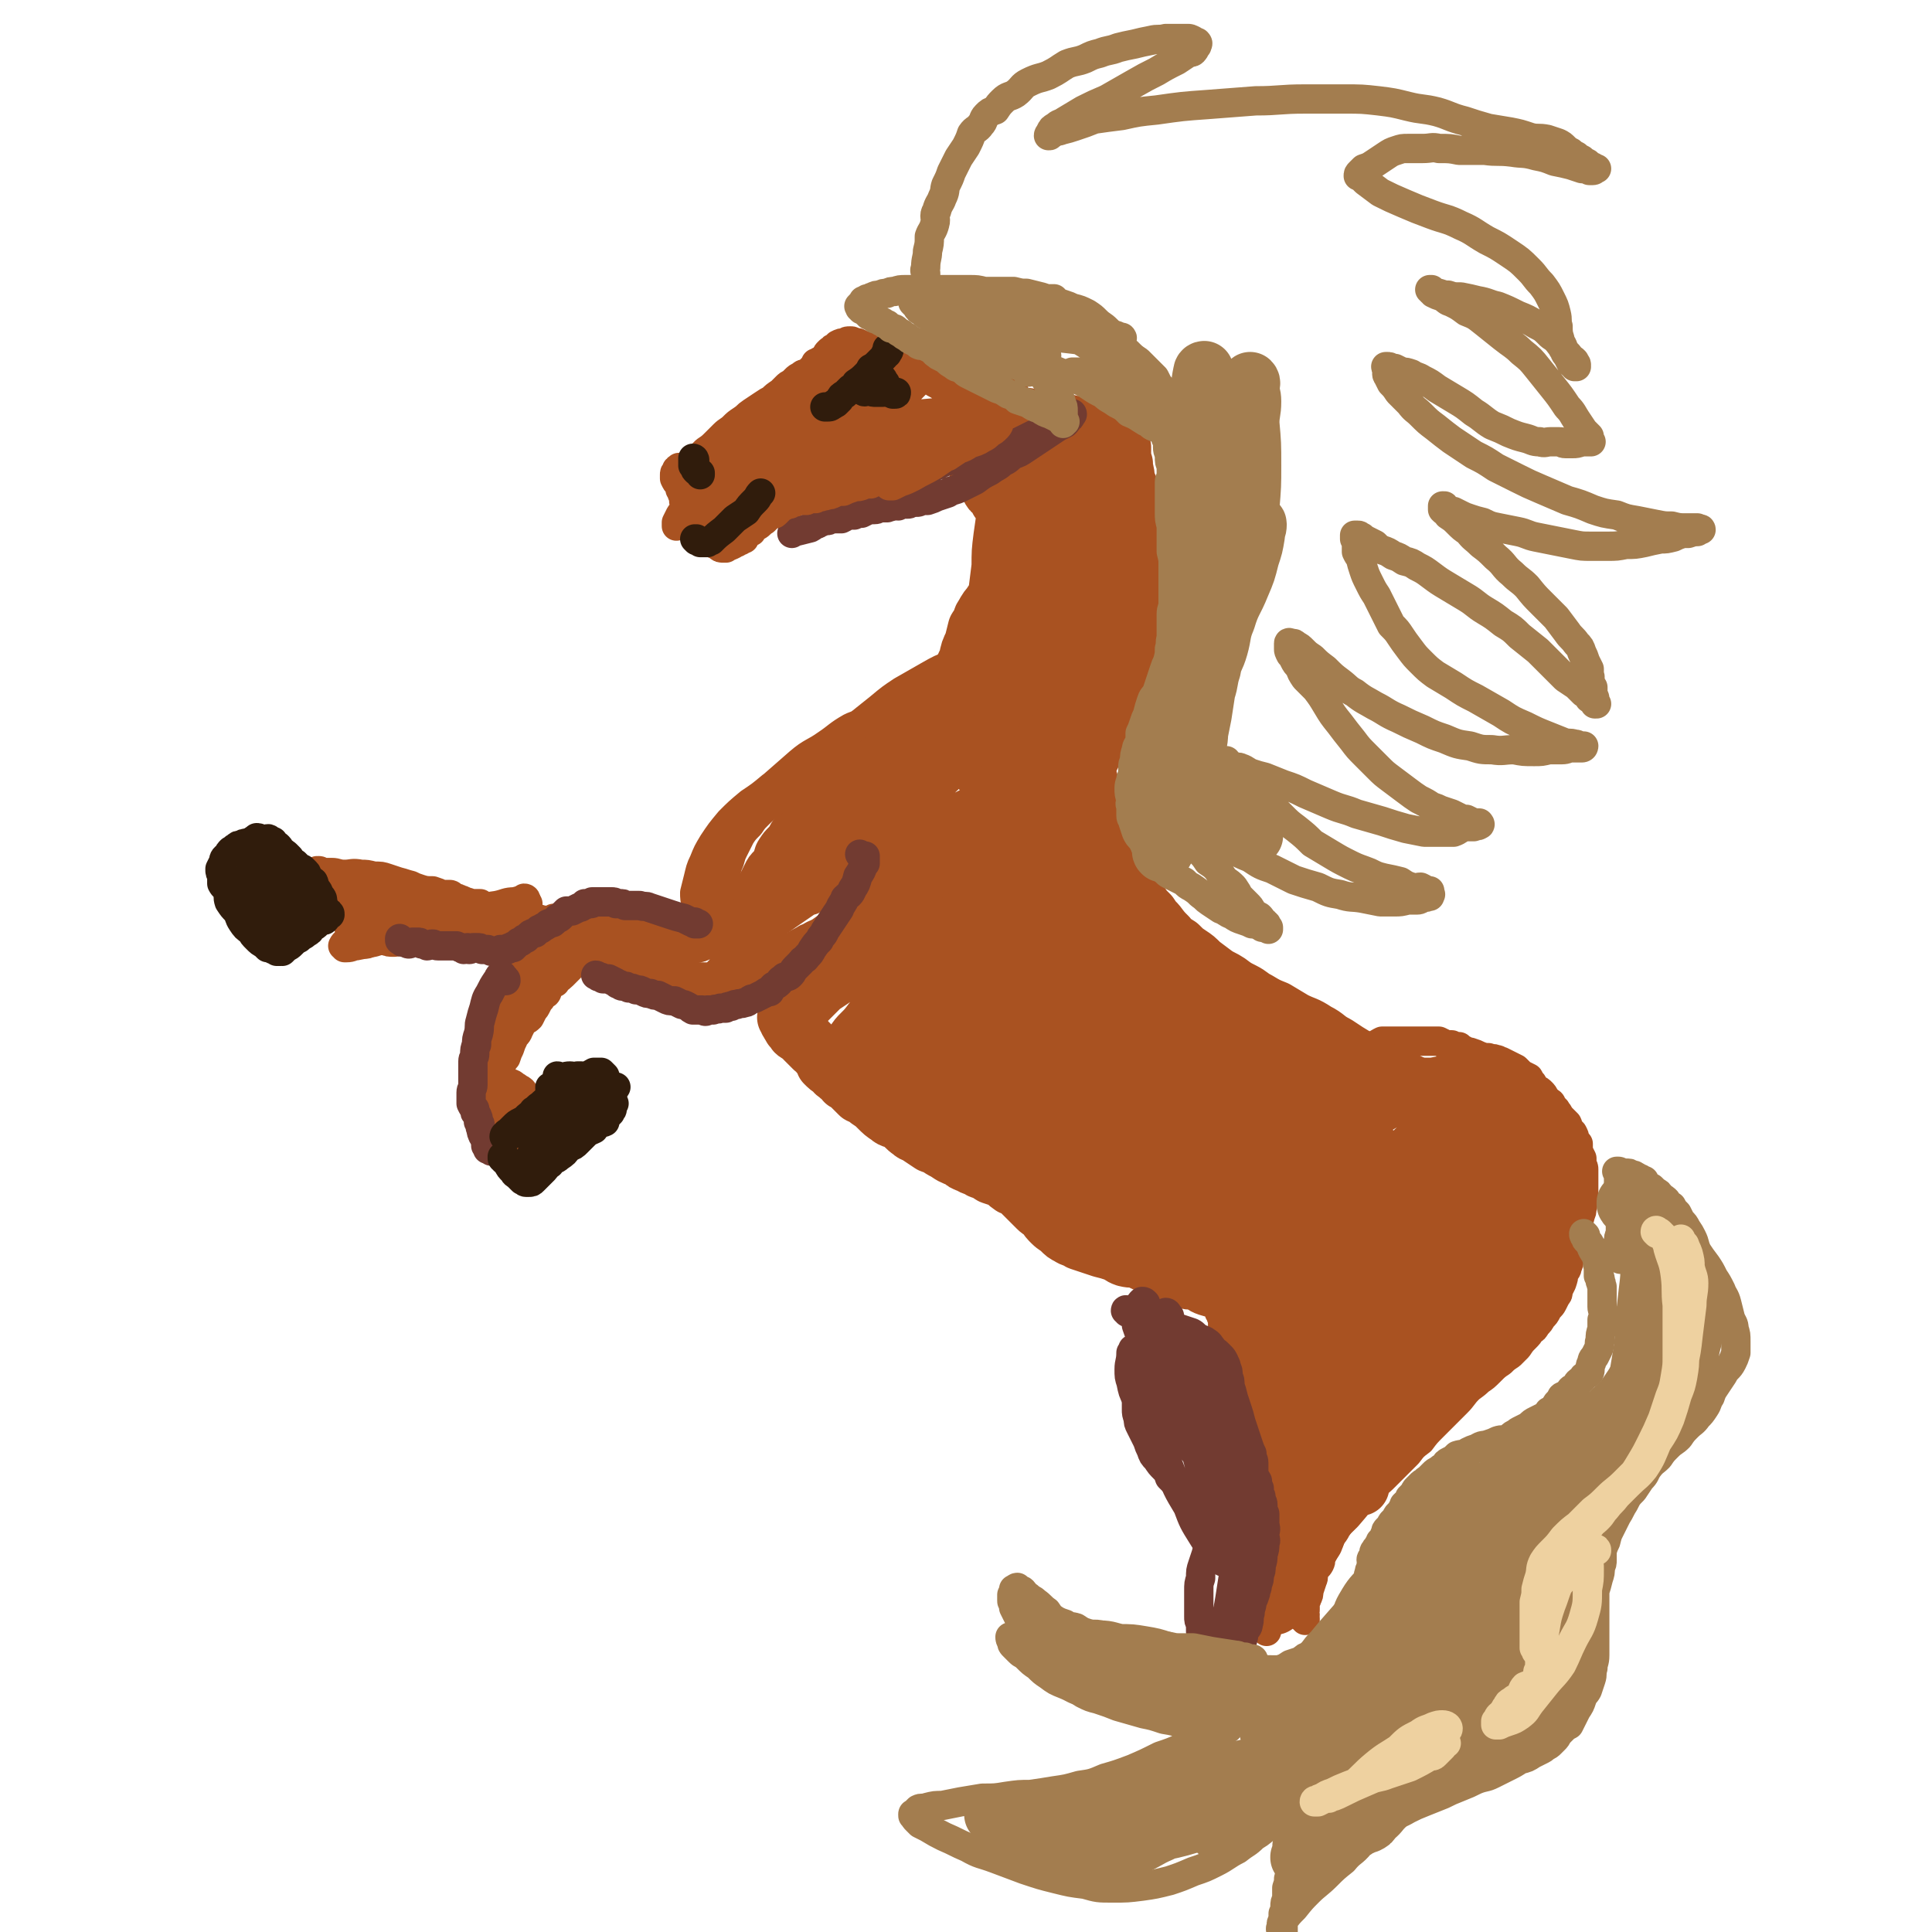
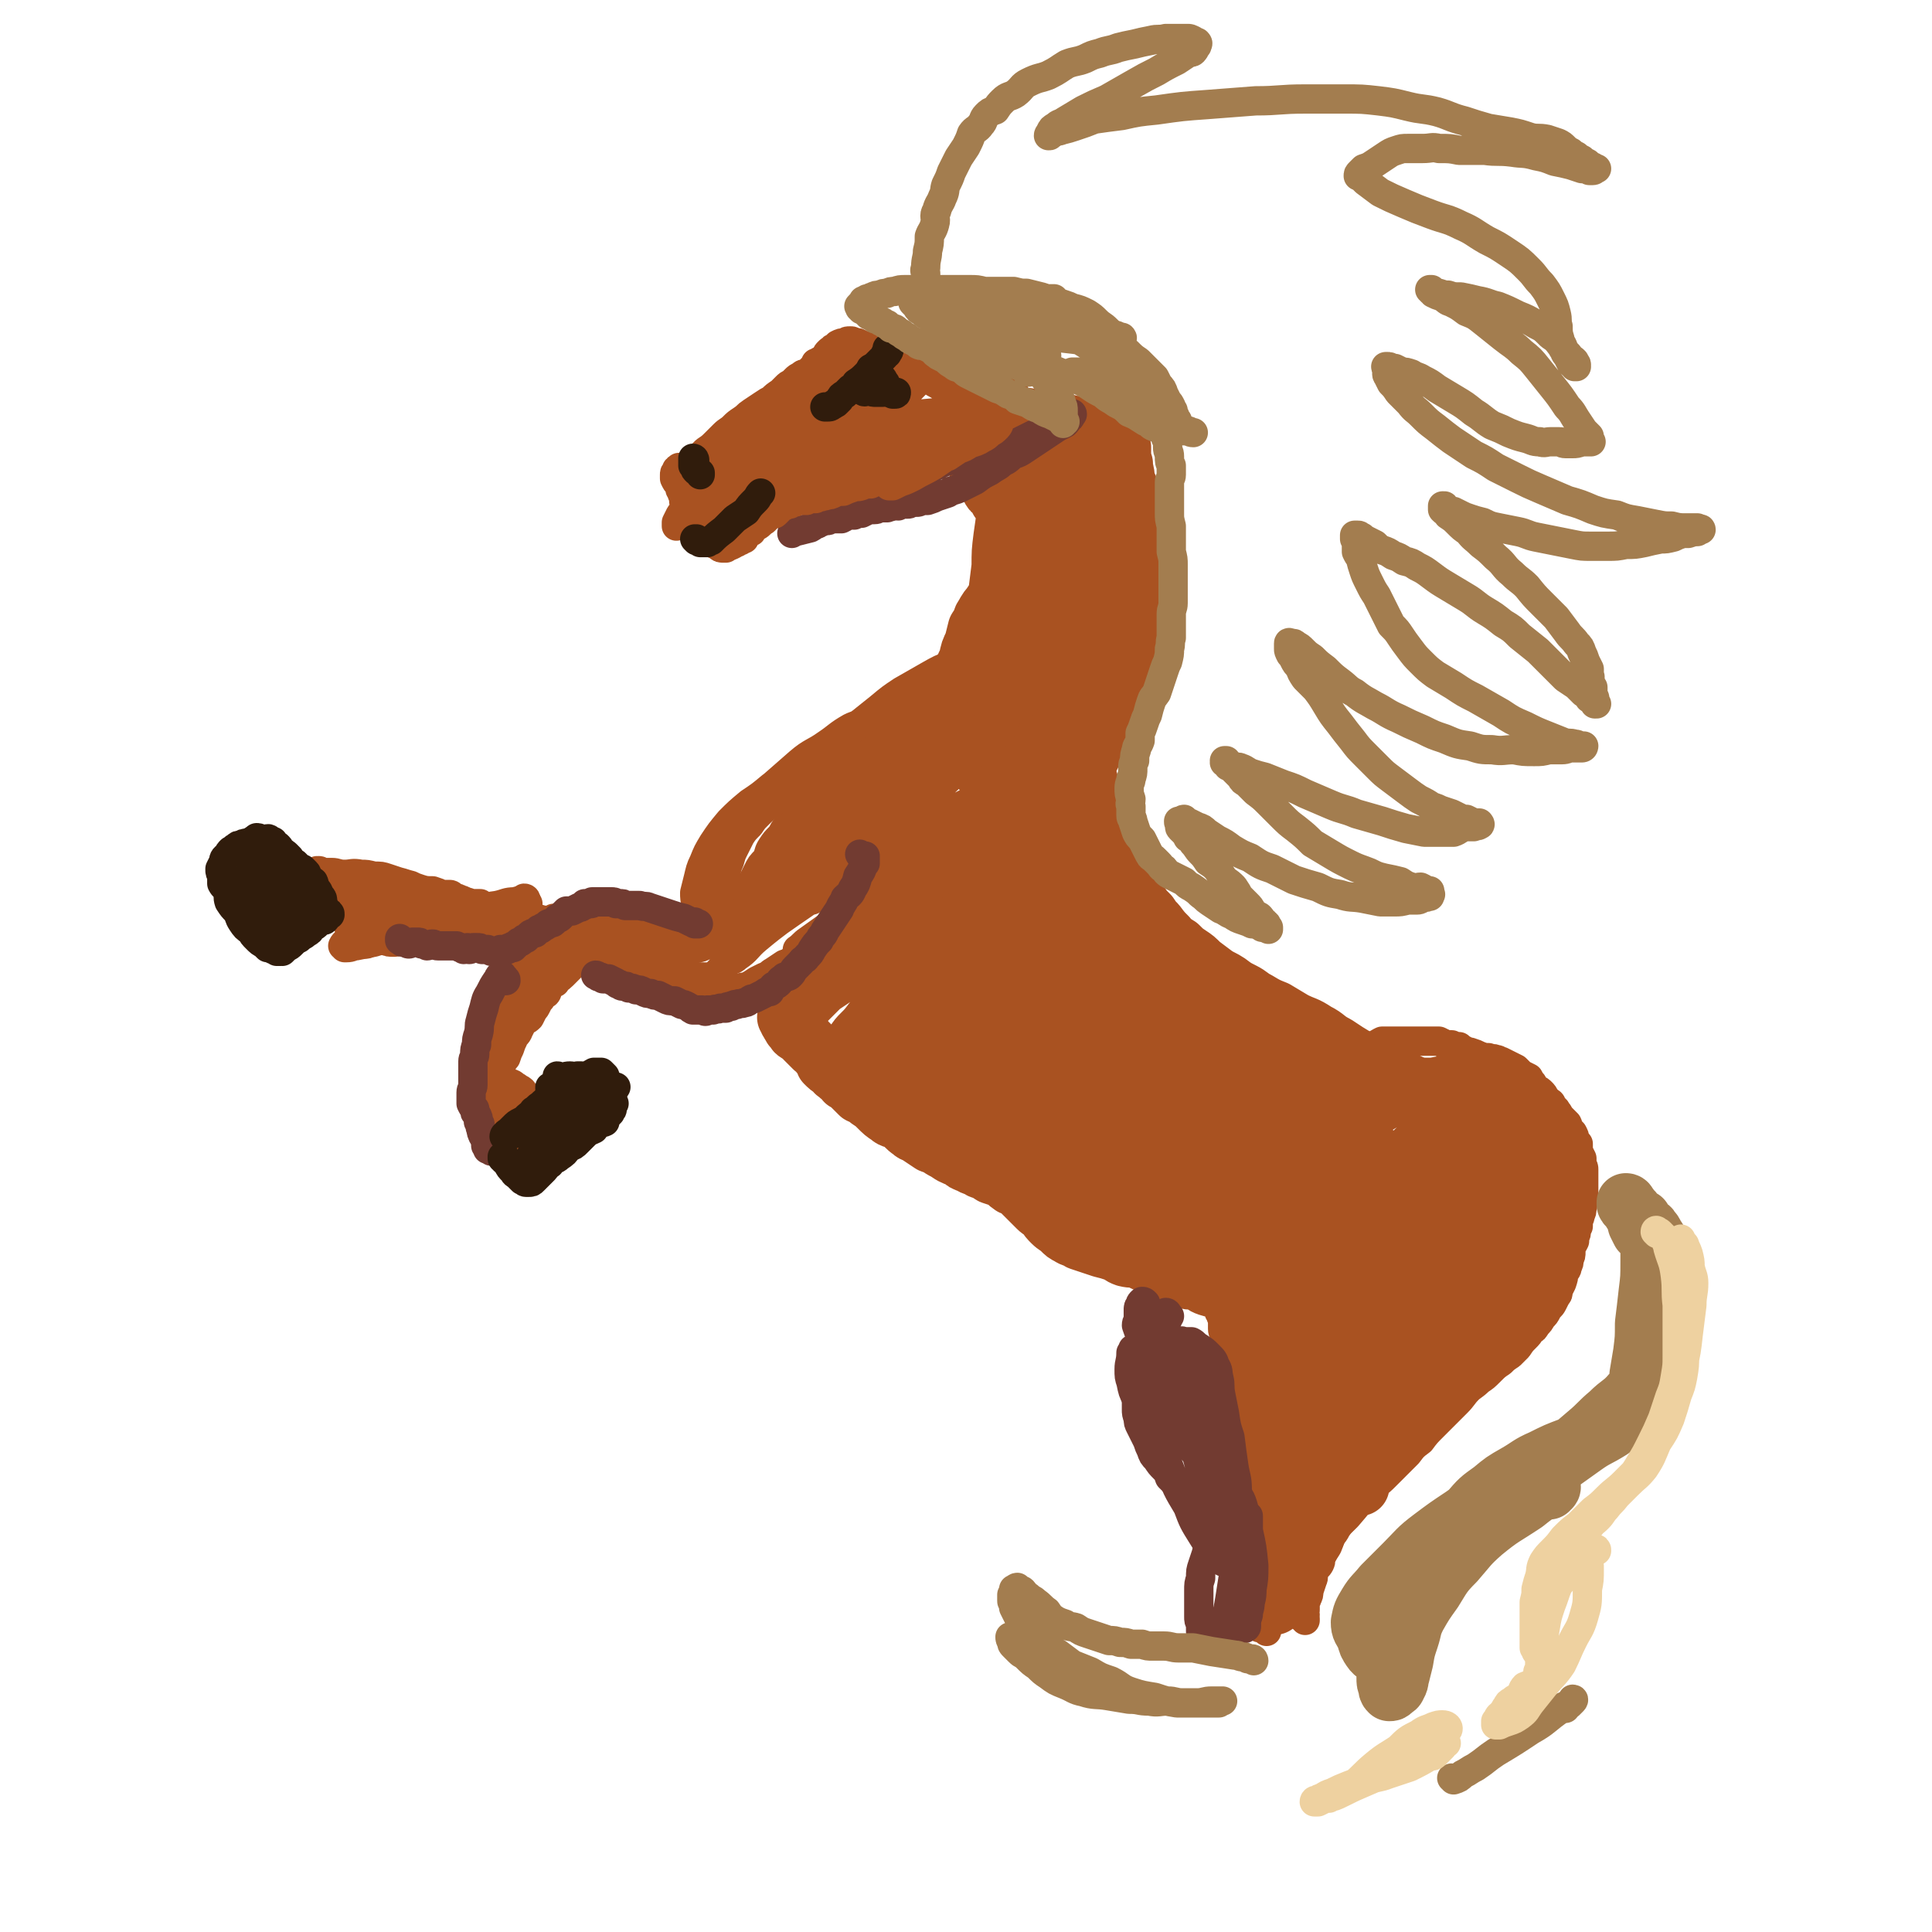
<svg xmlns="http://www.w3.org/2000/svg" viewBox="0 0 1054 1054" version="1.1">
  <g fill="none" stroke="#A95221" stroke-width="16" stroke-linecap="round" stroke-linejoin="round">
    <path d="M663,654c-1,0 -2,-1 -1,-1 0,0 0,1 1,1 0,0 0,0 1,0 0,1 0,1 1,1 0,0 0,0 0,0 0,1 0,1 0,1 0,1 0,1 0,1 0,0 0,0 0,1 0,0 0,0 0,1 0,1 0,0 0,1 0,0 0,0 0,1 -1,1 -1,1 -2,2 -1,2 -1,2 -3,4 0,1 0,1 -1,2 0,1 0,1 -1,2 0,1 0,1 0,3 0,1 1,1 1,3 0,2 0,2 0,3 0,2 1,2 1,4 0,2 0,2 1,4 0,2 0,2 0,3 0,2 1,2 1,3 0,2 0,2 0,3 0,2 0,2 0,4 0,1 0,1 1,3 0,2 0,2 0,3 0,2 0,2 1,3 0,2 0,2 1,4 0,2 0,2 1,3 0,2 1,2 1,3 0,3 0,3 0,5 0,2 1,2 1,3 1,2 1,2 1,4 1,1 1,1 2,3 0,1 0,1 0,2 1,1 1,1 1,2 1,2 1,2 1,3 1,2 1,2 2,3 0,1 0,2 0,3 0,1 1,1 1,3 0,1 0,1 1,3 0,1 0,1 1,3 0,2 0,2 1,4 0,2 0,2 0,4 0,2 0,2 0,5 1,2 1,2 1,3 1,2 1,2 1,4 0,2 1,1 1,3 1,2 0,2 1,3 1,2 1,2 1,4 1,2 1,2 1,4 0,2 0,2 1,3 0,2 0,2 1,4 0,1 1,1 1,3 0,1 0,1 0,3 0,1 0,1 1,3 0,2 0,2 0,3 0,2 0,2 0,4 0,2 0,2 -1,4 0,2 0,2 0,5 0,3 0,3 0,5 0,3 0,3 0,6 0,3 0,3 1,6 0,3 0,3 0,6 1,3 0,3 1,6 0,3 0,3 1,6 0,3 0,3 -1,5 0,3 1,3 0,5 0,2 0,2 0,4 0,2 0,2 -1,4 0,2 0,2 -1,4 0,2 0,2 0,3 -1,2 -1,2 -1,3 0,1 0,1 0,2 0,0 0,0 0,0 0,0 1,-1 1,-1 1,1 1,1 2,2 1,0 0,0 1,1 " />
    <path d="M732,582c0,0 0,0 -1,-1 0,0 1,0 1,0 0,-1 0,-1 1,-1 0,-1 0,-1 0,-1 1,-1 1,-1 1,-1 1,-1 1,0 2,-1 0,0 0,-1 1,-1 2,-1 2,-1 3,-2 3,-1 3,-1 6,-3 2,-1 2,0 5,-1 1,-1 1,-1 3,-2 2,0 2,0 4,0 2,0 2,0 4,0 2,0 2,0 4,0 2,0 2,0 5,0 2,0 2,0 4,0 3,0 3,0 6,0 2,0 2,0 4,0 2,1 2,1 4,2 1,0 1,0 3,0 2,1 2,1 4,1 1,1 1,1 3,2 1,1 1,1 3,1 3,1 3,1 5,2 3,1 2,1 5,1 2,1 2,0 4,1 2,0 1,1 3,1 2,1 2,1 4,2 2,1 2,1 4,2 1,1 1,1 3,3 2,1 2,1 4,2 1,2 1,2 2,3 1,2 1,2 2,3 2,1 2,1 3,2 1,1 1,1 2,3 1,1 1,1 2,2 2,1 1,1 2,3 1,1 2,1 2,2 1,1 1,1 2,3 1,1 1,1 2,2 1,1 1,1 2,2 1,2 0,2 1,3 1,1 1,1 2,2 1,2 1,2 1,3 1,2 1,2 2,3 0,2 0,2 0,4 1,2 1,2 2,4 0,1 0,1 0,3 1,2 1,2 1,3 0,2 0,2 0,4 0,1 0,1 0,3 0,1 0,1 0,3 0,2 0,2 0,3 0,2 0,2 0,4 -1,2 0,2 -1,4 0,2 0,2 -1,4 0,1 0,1 -1,3 0,2 0,1 0,3 -1,1 -1,1 -1,2 0,2 0,2 -1,4 0,1 0,1 0,2 -1,2 -1,2 -2,3 0,2 0,2 0,3 0,2 0,2 -1,4 0,2 0,2 -1,4 0,2 -1,2 -2,4 0,2 0,2 -1,5 -1,2 -1,2 -2,4 0,2 0,2 -1,3 -1,2 -1,2 -2,4 -1,2 -2,2 -3,4 -1,2 -1,2 -3,4 -1,2 -1,2 -3,4 -1,2 -1,2 -3,3 -1,2 -1,2 -3,4 -2,2 -2,2 -4,5 -2,2 -2,2 -4,4 -3,2 -3,2 -5,4 -3,2 -3,2 -6,5 -3,3 -3,3 -6,5 -3,3 -4,3 -6,5 -3,3 -3,4 -6,7 -3,3 -3,3 -6,6 -4,4 -4,4 -7,7 -4,4 -4,4 -7,8 -4,3 -4,3 -7,7 -3,3 -3,3 -6,6 -3,3 -3,3 -6,6 -3,3 -3,3 -6,5 -3,3 -3,3 -7,7 -3,3 -3,3 -6,6 -2,3 -2,3 -4,6 -2,2 -2,2 -4,5 -1,2 -1,2 -3,4 -1,1 0,2 -1,3 -1,2 -1,2 -2,4 -1,2 -1,2 -2,4 -1,2 0,2 -1,4 -1,2 -2,2 -3,4 -1,3 0,3 -1,5 -1,3 -1,3 -2,6 0,2 0,2 -1,4 0,1 -1,1 -1,3 0,1 0,1 0,3 0,1 0,1 -1,2 0,1 1,1 1,1 0,1 -1,1 -1,2 0,0 0,0 1,0 0,0 0,0 0,0 0,0 0,0 0,1 0,0 0,0 0,0 " />
  </g>
  <g fill="none" stroke="#A95221" stroke-width="32" stroke-linecap="round" stroke-linejoin="round">
    <path d="M703,740c0,0 -1,0 -1,-1 0,0 0,0 0,0 0,0 0,0 0,-1 0,-1 -1,-1 -1,-2 -1,-1 -1,-1 -1,-1 -2,-4 -3,-4 -5,-7 -5,-11 -4,-11 -9,-21 -4,-10 -5,-10 -8,-19 -3,-7 -3,-7 -5,-15 -2,-6 -1,-6 -3,-12 -1,-5 -1,-5 -2,-10 -1,-4 -1,-4 -1,-7 -1,-2 0,-2 0,-3 0,-1 0,-1 0,0 1,1 1,1 1,2 1,3 0,3 1,6 1,7 2,7 3,14 3,11 2,11 5,23 4,15 4,15 8,30 5,17 5,17 11,33 5,12 5,12 10,24 2,5 2,5 4,10 1,2 2,3 3,4 0,1 0,0 0,0 -1,-3 -1,-3 -2,-6 -2,-6 -2,-6 -4,-11 -2,-7 -1,-7 -3,-14 -3,-8 -3,-7 -6,-15 -2,-8 -3,-8 -5,-16 -2,-8 -3,-8 -4,-17 -2,-7 -2,-7 -3,-14 -1,-6 -1,-6 -1,-11 -1,-6 -1,-6 -1,-12 0,-5 1,-5 1,-10 0,-5 0,-5 0,-10 1,-5 1,-5 3,-10 1,-5 1,-5 3,-9 1,-4 1,-4 3,-8 2,-3 2,-3 4,-6 3,-3 2,-3 5,-5 3,-3 3,-2 6,-4 3,-2 3,-2 6,-4 4,-2 4,-2 7,-4 4,-2 4,-2 7,-3 4,-2 4,-2 8,-3 4,-1 4,-1 8,-1 2,0 2,0 5,0 4,0 4,0 7,0 4,0 4,0 7,0 3,0 3,0 6,0 3,0 3,0 6,-1 3,0 3,0 5,0 3,0 3,0 5,0 2,0 2,0 5,0 2,0 2,0 5,0 2,1 2,0 4,1 2,0 2,0 5,1 2,2 2,2 5,4 2,1 2,2 4,4 3,2 3,1 5,4 2,2 2,2 4,4 2,2 2,2 4,5 1,3 1,3 2,6 2,3 2,3 3,6 1,4 1,4 2,8 1,3 1,3 2,7 0,4 0,4 1,7 0,4 0,4 0,9 0,4 0,4 -1,8 0,4 0,4 -1,8 0,4 0,4 -1,7 0,4 0,4 -1,8 -1,4 0,4 -2,8 -1,4 -1,4 -3,8 -1,4 -1,4 -3,9 -2,4 -2,4 -5,8 -3,5 -3,5 -6,9 -4,5 -5,5 -9,9 -4,4 -4,4 -8,7 -4,4 -5,3 -9,6 -5,3 -5,3 -10,6 -6,4 -6,4 -11,7 -5,2 -5,2 -10,4 -3,2 -3,2 -7,4 -2,0 -2,0 -4,1 -1,0 -1,0 -2,0 0,0 1,0 1,0 1,-1 1,-1 3,-2 4,-3 5,-3 9,-5 6,-5 7,-5 13,-9 8,-7 8,-7 15,-13 8,-7 9,-7 16,-14 6,-5 6,-5 12,-11 5,-6 5,-6 10,-12 4,-7 4,-7 7,-13 3,-7 3,-7 6,-13 2,-5 2,-5 3,-10 2,-6 2,-6 3,-11 1,-4 1,-3 2,-7 0,-3 1,-3 1,-5 0,-3 0,-3 0,-6 0,-4 0,-4 0,-7 -1,-4 -1,-4 -1,-7 0,-4 0,-4 -1,-7 -1,-2 -1,-2 -2,-4 -1,-3 -1,-3 -2,-5 -1,-2 -2,-2 -3,-4 -1,-2 -1,-3 -2,-5 -2,-2 -2,-2 -4,-3 -2,-3 -2,-3 -4,-5 -2,-2 -2,-1 -5,-2 -3,-1 -3,-2 -6,-2 -4,-1 -4,-1 -7,-2 -4,0 -4,-1 -8,-1 -4,0 -4,0 -8,0 -5,1 -5,1 -10,2 -5,1 -5,1 -10,2 -5,2 -6,1 -11,3 -5,2 -5,2 -10,5 -5,2 -5,2 -10,5 -3,2 -3,3 -7,6 -3,4 -3,4 -6,9 -4,5 -4,6 -7,12 -4,9 -5,9 -7,19 -6,19 -5,20 -9,40 -4,25 -4,25 -8,51 -2,17 -3,17 -3,34 0,12 0,12 2,23 0,6 1,6 3,11 2,4 2,5 5,7 3,3 4,3 7,3 3,0 3,-1 5,-3 3,-4 3,-4 5,-10 3,-8 2,-8 4,-17 2,-12 2,-12 4,-24 2,-17 2,-17 4,-33 2,-20 2,-20 5,-40 2,-15 2,-15 5,-30 2,-10 2,-10 4,-19 1,-6 2,-6 3,-11 0,-3 1,-3 1,-5 0,-1 -1,-2 -1,-2 -2,1 -3,1 -4,2 -3,2 -4,2 -6,5 -4,4 -4,4 -6,9 -4,7 -4,7 -7,15 -3,12 -3,12 -5,25 -3,17 -4,17 -5,35 0,12 0,13 4,24 1,4 3,5 6,5 5,0 7,-2 11,-6 7,-8 6,-8 11,-18 7,-14 7,-15 13,-30 9,-20 9,-20 17,-39 5,-12 5,-12 9,-23 1,-5 1,-5 1,-10 0,-2 0,-3 -2,-4 -1,-1 -2,-1 -4,0 -4,2 -5,2 -8,6 -5,4 -5,5 -8,11 -6,11 -7,11 -10,24 -5,22 -5,22 -6,44 -1,13 -1,14 3,27 1,5 2,7 7,9 4,1 5,0 9,-3 10,-7 10,-7 18,-17 12,-15 14,-14 22,-32 8,-17 8,-18 11,-36 2,-9 2,-10 0,-18 -1,-4 -2,-4 -6,-6 -4,-2 -5,-2 -10,-2 -6,1 -7,1 -13,4 -7,2 -8,2 -14,7 -6,5 -7,5 -11,11 -6,8 -6,9 -9,18 -3,12 -3,12 -2,24 0,8 0,9 4,15 2,5 3,8 8,9 6,1 8,-1 14,-4 9,-5 10,-5 16,-13 8,-8 9,-9 14,-19 4,-9 4,-9 6,-19 1,-6 0,-7 -2,-12 -1,-4 -2,-5 -6,-7 -3,-2 -4,-2 -9,-1 -6,2 -6,2 -11,7 -8,8 -8,8 -14,18 -8,13 -8,14 -13,28 -4,10 -4,11 -5,21 -1,6 -2,8 1,13 1,2 3,1 6,0 6,-2 5,-3 11,-7 7,-5 7,-5 13,-11 6,-6 6,-6 11,-12 4,-5 4,-5 7,-11 2,-4 3,-5 3,-9 0,-2 -1,-3 -3,-4 -3,0 -4,0 -6,2 -5,2 -5,3 -9,7 -5,4 -4,4 -9,10 -3,3 -3,3 -6,7 -1,2 -2,4 -1,4 3,-1 5,-2 8,-5 6,-5 6,-5 11,-11 7,-6 7,-6 13,-13 5,-6 5,-6 10,-12 4,-4 4,-4 7,-8 2,-2 2,-2 3,-4 0,0 0,0 -1,0 -3,4 -2,4 -5,7 -6,7 -7,7 -13,14 -9,10 -9,10 -17,20 -12,15 -11,16 -22,31 -13,19 -13,18 -25,37 -8,12 -8,12 -14,25 -4,7 -5,7 -8,14 -2,4 -1,4 -2,9 -1,3 -2,3 -2,6 -1,3 -1,3 -1,6 0,3 0,3 1,6 0,3 0,3 0,5 0,3 1,3 0,6 -1,2 -1,2 -2,5 -2,3 -2,3 -4,5 -2,3 -2,3 -3,6 -3,3 -2,4 -5,7 -2,4 -2,4 -4,7 -2,3 -2,3 -4,6 -1,2 0,2 -1,4 0,1 -1,1 -1,1 0,-2 0,-2 1,-4 1,-5 1,-5 3,-9 2,-6 3,-6 5,-11 2,-7 2,-7 5,-13 2,-9 1,-9 4,-17 3,-10 3,-10 8,-20 4,-10 4,-10 10,-19 4,-7 5,-7 10,-14 3,-4 3,-4 7,-8 1,-1 1,-1 2,-3 1,-1 1,-1 2,-2 0,0 0,0 0,0 0,1 0,1 0,1 -1,3 -1,3 -3,5 -2,4 -2,4 -5,8 -5,5 -6,5 -10,10 -5,7 -5,7 -10,15 -4,7 -4,7 -9,15 -4,6 -4,6 -8,13 -3,6 -3,5 -5,11 -3,6 -2,6 -3,11 -1,6 -1,6 -1,11 -1,3 0,3 0,6 0,2 0,2 0,4 0,1 0,1 0,2 0,0 0,0 0,0 1,-2 1,-2 2,-3 1,-3 0,-4 2,-7 3,-5 3,-5 7,-10 4,-6 3,-7 8,-13 5,-7 6,-7 12,-13 6,-7 6,-7 12,-15 6,-6 6,-6 11,-13 6,-6 5,-6 11,-12 4,-5 5,-4 9,-8 3,-3 2,-3 5,-6 1,-2 1,-2 2,-3 1,0 1,1 1,1 -1,1 -2,1 -3,2 -3,2 -3,2 -6,4 -4,3 -4,3 -8,5 -4,3 -4,2 -7,5 -3,2 -3,2 -5,4 -2,2 -3,2 -5,4 -1,2 -1,3 -2,5 -1,3 -1,2 -2,5 0,4 0,4 0,9 0,1 0,1 0,2 " />
    <path d="M694,710c0,0 -1,-1 -1,-1 0,0 1,1 1,1 0,0 0,0 0,0 1,0 1,0 1,0 0,0 0,0 0,0 0,-1 0,-1 0,-1 -1,0 -1,-1 -2,-1 0,0 0,0 0,0 -2,0 -2,0 -5,-1 -4,0 -4,0 -9,-1 -3,-1 -3,-1 -7,-1 -3,-1 -3,-1 -6,-2 -3,0 -4,0 -7,-1 -3,-1 -3,-2 -6,-3 -3,-1 -3,0 -6,-1 -3,-1 -3,-1 -6,-2 -3,-1 -3,-1 -6,-2 -4,-2 -4,-2 -7,-4 -3,-1 -3,-1 -7,-3 -3,-1 -3,0 -7,-1 -3,-1 -3,-2 -6,-3 -3,-1 -3,-1 -7,-2 -3,-1 -3,-1 -6,-2 -3,-1 -3,-1 -6,-2 -3,-2 -3,-1 -6,-3 -2,-1 -2,-1 -4,-3 -2,-2 -3,-2 -5,-4 -2,-2 -2,-2 -4,-5 -2,-2 -2,-1 -4,-3 -2,-2 -2,-2 -5,-5 -2,-2 -2,-2 -4,-4 -2,-2 -2,-2 -5,-3 -3,-2 -2,-2 -5,-4 -3,-1 -3,-1 -6,-2 -3,-2 -3,-2 -6,-3 -3,-2 -3,-1 -6,-3 -3,-1 -3,-1 -5,-3 -3,-1 -3,-1 -5,-2 -3,-2 -3,-2 -5,-3 -3,-2 -3,-2 -6,-3 -3,-2 -3,-2 -6,-4 -2,-2 -3,-1 -5,-3 -3,-2 -3,-3 -6,-5 -3,-2 -4,-1 -6,-3 -3,-2 -3,-2 -6,-5 -2,-2 -2,-2 -5,-4 -2,-2 -3,-2 -5,-3 -2,-2 -2,-2 -4,-4 -2,-2 -2,-2 -4,-3 -1,-2 -1,-2 -3,-3 -2,-2 -2,-1 -3,-3 -3,-2 -3,-2 -5,-4 -1,-3 -1,-3 -3,-5 -1,-2 -1,-2 -3,-3 -2,-2 -2,-2 -3,-3 -1,-1 -1,-1 -2,-2 -1,-2 -1,-2 -2,-3 -1,0 -2,0 -3,-1 0,-1 0,-1 -1,-2 -1,-1 -1,0 -1,-1 -1,-1 -1,-1 -1,-2 -1,-1 -1,-1 -1,-1 0,-1 0,-1 0,-1 0,0 0,0 0,-1 0,0 -1,0 -1,0 1,0 1,0 2,0 1,-1 1,-1 2,-1 0,-1 0,-1 0,-2 2,-1 2,-1 3,-2 2,-2 2,-1 3,-3 2,-2 2,-2 4,-4 2,-2 2,-2 5,-5 3,-2 3,-2 6,-4 3,-2 2,-3 5,-5 3,-2 3,-2 7,-4 3,-2 3,-2 5,-4 3,-3 3,-3 6,-5 3,-2 2,-2 5,-4 2,-2 2,-2 5,-4 2,-2 2,-2 5,-4 3,-1 2,-2 5,-3 3,-2 3,-2 5,-4 3,-1 3,-1 6,-3 2,-1 2,-1 4,-2 2,-2 2,-2 4,-3 2,-2 2,-1 4,-3 2,-1 2,-1 3,-3 2,-1 3,-1 5,-3 2,-1 2,-1 5,-3 3,-2 3,-2 5,-4 3,-2 3,-2 5,-5 2,-1 2,-1 4,-3 1,-2 1,-2 3,-3 1,-2 2,-2 3,-3 1,-2 1,-2 2,-4 1,-1 1,-1 1,-3 1,-1 1,-1 2,-3 0,-1 0,-1 1,-2 0,-1 0,-1 1,-2 0,0 0,0 0,0 0,0 0,1 0,0 1,0 0,0 0,0 0,0 0,0 1,0 0,0 0,0 0,1 0,0 0,0 0,0 0,1 0,1 -1,2 0,0 0,0 0,1 0,1 0,1 0,2 -1,2 -1,2 -2,3 0,2 0,2 0,4 -1,3 -1,3 -2,5 -1,4 -1,4 -3,7 -3,4 -3,4 -7,8 -4,5 -4,5 -9,11 -5,6 -5,6 -10,12 -6,7 -6,7 -12,14 -5,6 -5,6 -10,13 -5,5 -5,5 -10,10 -5,5 -5,5 -10,10 -5,4 -5,4 -9,9 -3,4 -3,4 -6,7 -2,2 -2,2 -4,5 -1,1 -1,1 -2,2 -1,2 -1,2 -2,3 -1,1 -1,1 -1,2 -1,2 -1,1 -1,3 -1,1 -1,1 -1,1 0,1 0,1 0,1 0,2 0,2 0,3 1,1 1,1 2,2 1,1 1,1 3,2 3,1 3,1 5,3 4,2 4,2 7,5 4,2 4,2 8,4 3,2 3,2 7,4 3,1 3,1 6,2 1,0 2,0 3,0 1,0 1,1 2,1 1,0 1,-1 1,-2 1,-2 1,-2 2,-4 1,-5 1,-5 2,-9 2,-8 2,-8 3,-16 1,-9 1,-9 2,-19 2,-10 2,-10 5,-20 3,-10 3,-10 6,-21 3,-8 3,-9 6,-17 2,-7 2,-7 5,-15 4,-7 4,-6 7,-13 2,-6 2,-6 5,-12 2,-5 2,-5 5,-10 2,-5 3,-4 5,-8 2,-4 2,-5 4,-9 2,-3 2,-3 4,-7 2,-4 2,-4 3,-8 2,-4 1,-4 3,-7 1,-3 1,-3 3,-6 1,-3 1,-3 2,-7 1,-4 1,-4 1,-8 1,-4 2,-4 2,-7 1,-3 0,-3 1,-6 0,-2 0,-2 1,-4 0,-1 0,-1 1,-3 0,-1 0,-1 1,-1 0,-1 0,0 0,0 0,0 0,0 0,0 0,1 0,1 0,2 0,1 1,1 1,3 -1,2 -1,2 -1,4 0,3 0,3 1,6 0,4 0,4 1,7 0,4 0,5 1,9 1,4 1,4 3,8 1,5 1,5 2,9 2,5 2,5 4,10 1,4 1,5 2,9 2,5 2,5 3,10 1,4 1,4 3,8 2,4 2,4 3,8 2,4 2,4 4,8 2,4 2,4 3,7 2,3 1,3 3,6 1,3 1,3 3,6 2,3 2,3 4,5 2,3 2,3 5,6 2,3 2,3 4,5 3,4 3,4 6,7 2,3 3,3 6,5 3,3 3,3 6,5 3,2 3,2 6,5 4,3 4,3 8,6 3,2 4,2 7,4 4,3 4,3 8,5 4,2 4,3 8,5 5,3 5,3 10,5 5,3 5,3 10,6 6,3 6,2 12,6 6,3 5,4 11,7 6,4 6,4 11,7 7,3 6,4 13,7 7,4 7,3 14,6 6,3 6,3 13,5 5,1 5,1 10,3 3,1 3,1 6,2 2,1 2,1 4,2 1,0 1,0 2,1 1,0 1,0 2,0 0,0 0,1 0,1 -1,0 -1,-1 -1,-1 0,0 0,1 0,1 0,0 0,-1 0,-1 -1,-1 -1,0 -1,-1 0,0 0,-1 0,-1 -1,0 -1,0 -1,-1 -1,0 -1,0 -1,-1 -1,0 -1,0 -1,0 -1,-1 -1,-1 -1,-2 -1,0 -1,0 -2,0 -1,0 -1,-1 -1,-1 -1,0 -1,0 -2,0 -1,0 -1,0 -1,0 -1,0 -1,0 -2,0 -1,-1 -1,-1 -2,-1 -2,0 -2,0 -3,0 -3,0 -3,0 -5,0 -2,0 -2,1 -5,1 -3,0 -3,0 -6,0 -3,1 -3,1 -7,1 -4,1 -4,1 -9,1 -6,0 -6,-1 -12,-1 -6,-1 -6,0 -12,-1 -7,-2 -7,-2 -14,-5 -11,-4 -11,-4 -22,-9 -17,-8 -17,-7 -34,-17 -16,-9 -16,-9 -30,-20 -12,-9 -12,-9 -23,-19 -8,-8 -8,-8 -15,-17 -5,-7 -5,-7 -9,-14 -3,-4 -2,-5 -5,-9 -1,-5 -2,-4 -3,-9 -1,-4 -1,-4 -2,-8 -1,-4 -1,-4 -2,-8 0,-3 -1,-3 -1,-6 0,-1 0,-1 0,-3 0,-2 0,-2 0,-3 1,-1 0,-3 0,-2 1,0 1,2 1,4 0,3 0,3 1,6 3,9 3,9 7,18 10,20 8,21 20,40 13,21 13,21 30,38 15,15 17,14 34,26 12,9 12,9 25,17 9,6 9,6 18,10 6,3 6,2 11,4 3,2 3,2 6,3 0,0 0,-1 0,-1 -1,-2 -2,-2 -4,-4 -4,-3 -4,-3 -9,-6 -5,-4 -6,-4 -11,-7 -7,-4 -7,-4 -13,-8 -6,-4 -7,-3 -13,-7 -6,-5 -6,-5 -11,-10 -5,-6 -5,-6 -10,-13 -6,-9 -5,-9 -10,-19 -6,-10 -6,-11 -11,-21 -4,-10 -4,-10 -9,-19 -3,-7 -4,-7 -7,-14 -2,-4 -2,-4 -5,-8 -1,-2 -1,-2 -3,-4 -1,-1 -1,-1 -2,-1 0,0 0,1 0,2 0,2 0,2 0,4 1,6 1,6 1,11 1,16 0,17 3,33 3,23 2,24 9,47 5,19 5,19 14,36 9,16 10,16 20,31 9,11 9,11 18,21 4,5 5,5 10,9 3,1 4,2 6,1 2,0 2,-2 2,-4 -2,-6 -3,-7 -7,-13 -6,-10 -7,-10 -14,-20 -12,-16 -12,-16 -25,-32 -16,-22 -16,-22 -33,-43 -11,-13 -11,-13 -22,-26 -5,-6 -5,-6 -11,-11 -2,-3 -2,-3 -4,-5 -1,0 -1,-1 -2,-1 0,1 0,1 0,2 1,2 1,2 2,3 2,3 2,3 5,7 9,11 9,11 18,22 16,20 16,20 33,39 15,17 16,16 33,32 9,9 9,9 18,17 6,5 5,5 11,9 1,1 3,2 3,1 0,-3 -1,-5 -3,-9 -5,-9 -6,-9 -13,-17 -13,-17 -13,-17 -27,-34 -19,-23 -19,-23 -38,-47 -12,-13 -12,-13 -24,-26 -4,-5 -5,-5 -10,-10 -2,-1 -2,-1 -4,-3 -1,0 -1,0 -1,0 -1,2 -1,2 -1,4 1,3 1,3 2,6 3,6 3,6 6,11 9,13 8,13 18,25 14,17 14,17 29,32 10,11 11,11 21,22 7,6 7,6 13,13 3,3 3,3 6,6 1,1 2,2 1,2 -4,-1 -6,-1 -10,-4 -12,-5 -12,-5 -23,-12 -21,-11 -21,-11 -40,-23 -18,-11 -17,-12 -35,-22 -8,-5 -9,-5 -17,-9 -4,-2 -4,-2 -7,-3 -2,-1 -2,-1 -3,-1 0,0 0,1 0,1 2,3 2,3 5,5 5,4 5,5 10,9 13,9 13,9 26,18 22,13 22,14 43,26 16,8 16,7 32,15 10,5 10,6 20,11 4,2 4,2 8,4 1,1 2,2 1,2 -2,-1 -4,-2 -8,-3 -9,-4 -9,-3 -19,-7 -20,-8 -20,-8 -40,-17 -27,-11 -26,-12 -53,-23 -13,-6 -14,-6 -27,-10 -4,-2 -4,-2 -8,-3 -2,0 -2,0 -3,0 -1,0 -1,1 -1,1 2,3 2,3 5,5 5,6 5,6 11,11 12,8 13,8 26,15 21,12 21,12 44,23 15,8 15,8 31,14 9,3 9,2 18,5 3,0 4,1 6,2 0,0 -1,-1 -2,-1 -5,-1 -5,-1 -10,-3 -12,-4 -12,-3 -23,-7 -22,-8 -22,-8 -42,-17 -19,-8 -19,-9 -37,-19 -11,-6 -11,-6 -21,-13 -6,-4 -6,-4 -12,-9 -4,-3 -4,-3 -8,-6 -2,-2 -1,-2 -3,-3 -1,-2 -1,-2 -1,-3 -1,-2 -1,-2 0,-4 0,-3 1,-3 2,-5 3,-4 2,-5 5,-9 5,-5 5,-5 10,-10 7,-6 7,-6 14,-13 8,-8 9,-8 17,-16 7,-7 7,-8 14,-15 5,-6 5,-6 10,-11 2,-3 2,-3 4,-5 1,0 1,-1 1,-1 0,0 -1,0 -1,1 -2,2 -2,2 -3,4 -4,3 -4,3 -7,7 -5,4 -5,4 -9,9 -6,6 -6,6 -11,12 -5,6 -4,6 -9,13 -4,6 -4,6 -8,12 -3,5 -4,5 -7,11 -3,4 -3,4 -5,9 -2,5 -2,4 -3,9 -2,4 -1,4 -2,8 0,4 0,4 0,8 0,4 0,4 1,8 2,3 2,4 4,7 3,4 3,4 7,7 5,4 5,4 11,7 9,5 9,5 19,9 16,8 17,8 33,16 17,8 18,8 35,18 11,6 11,7 22,14 7,3 7,3 14,6 3,1 3,1 6,1 1,0 2,-1 2,-2 -1,-3 -2,-3 -4,-6 -6,-5 -7,-5 -13,-9 -13,-9 -13,-9 -26,-17 -22,-14 -23,-13 -46,-27 -18,-11 -18,-12 -37,-21 -14,-7 -14,-7 -28,-12 -10,-4 -10,-4 -20,-7 -7,-3 -7,-3 -14,-5 -3,-1 -3,-1 -6,-2 -1,-1 -1,-1 -1,-1 -1,0 -1,1 -1,2 2,2 2,2 4,3 4,4 4,4 9,8 10,7 10,7 20,13 20,12 20,13 40,23 22,11 23,10 46,21 16,7 16,6 32,14 12,5 12,6 23,12 5,2 5,2 10,4 1,1 3,1 3,1 0,0 -1,-1 -2,-2 -5,-4 -5,-3 -10,-7 -10,-9 -10,-9 -21,-18 -18,-17 -18,-16 -35,-34 -16,-16 -15,-16 -30,-33 -9,-11 -9,-11 -18,-23 -4,-6 -4,-6 -8,-12 -2,-3 -2,-3 -3,-6 -1,-1 -1,-1 -1,-2 0,0 0,0 1,0 1,1 1,1 3,2 4,3 4,3 8,6 7,6 7,6 15,12 15,12 16,12 30,24 20,18 20,18 39,37 11,10 11,10 20,22 5,5 5,6 9,12 2,3 3,4 3,6 0,1 -1,0 -3,-1 -8,-3 -8,-3 -15,-7 -15,-7 -15,-8 -30,-14 -17,-7 -17,-8 -35,-13 -9,-2 -10,-1 -19,-2 -4,0 -4,0 -8,1 -2,1 -2,0 -4,2 -1,1 -1,2 0,3 1,3 1,4 4,7 8,8 8,8 17,15 20,14 19,15 41,26 19,9 19,8 40,15 11,5 11,5 22,7 6,2 6,1 11,1 2,1 3,1 3,0 0,-2 -1,-3 -3,-5 -7,-6 -7,-6 -14,-12 -14,-12 -14,-12 -28,-24 -18,-15 -19,-14 -38,-30 -14,-12 -13,-12 -27,-24 -10,-8 -11,-7 -21,-17 -7,-7 -7,-7 -12,-16 -4,-6 -4,-6 -7,-13 -2,-4 -3,-5 -3,-10 0,-3 0,-4 1,-7 2,-3 2,-3 5,-5 3,-2 4,-2 8,-2 6,-2 6,-2 13,-2 8,0 8,1 15,1 6,-1 6,-1 12,-2 4,0 4,0 8,-1 2,0 2,0 4,-1 0,0 1,0 1,0 0,0 -1,0 -2,-1 -2,0 -2,0 -4,0 -3,0 -3,-1 -7,-1 -3,-1 -3,-1 -7,-1 -3,0 -3,0 -6,0 -3,0 -3,1 -6,1 -4,-1 -4,-1 -8,-2 -2,0 -2,0 -5,0 " />
    <path d="M573,446c0,0 -1,-1 -1,-1 0,0 1,0 1,0 0,0 0,0 0,0 1,0 1,0 1,0 1,-1 1,-1 1,-1 0,0 0,0 0,0 0,0 1,0 1,0 0,-1 0,-1 1,-2 0,0 0,0 1,-1 0,-1 0,-1 0,-2 1,-3 2,-3 2,-6 1,-3 0,-3 1,-6 0,-3 0,-3 0,-6 0,-4 0,-4 0,-7 -1,-3 0,-3 -1,-7 -1,-3 -1,-3 -2,-6 -1,-2 -1,-2 -2,-5 -1,-1 -1,-1 -2,-3 -1,-1 -1,-1 -2,-2 -1,0 -1,0 -2,0 -1,-1 -1,0 -1,-1 -1,0 -1,0 -1,0 -1,0 -1,-1 -2,0 -1,0 -1,0 -2,0 -1,1 -1,1 -3,1 -1,1 -1,1 -2,1 -1,0 -1,0 -2,0 -2,0 -2,0 -4,0 -2,0 -2,-1 -4,-1 -3,0 -3,0 -5,0 -2,1 -3,1 -5,0 -1,0 -1,0 -3,0 -1,0 -1,0 -3,-1 -1,0 -1,0 -2,0 -2,0 -2,0 -3,0 -1,0 -1,0 -2,0 -1,0 -1,0 -1,-1 -1,0 0,0 -1,0 0,0 0,0 0,0 -1,-1 0,-1 0,-2 0,0 0,0 0,0 -1,-2 -1,-2 -1,-4 0,-2 0,-3 0,-5 0,-2 1,-2 1,-4 1,-3 0,-3 1,-7 1,-3 1,-3 3,-7 1,-5 1,-5 3,-9 1,-4 1,-4 2,-8 2,-3 2,-3 3,-6 2,-3 2,-4 4,-6 2,-3 2,-3 4,-6 2,-2 2,-2 3,-5 1,-2 1,-2 2,-4 1,-2 1,-2 2,-4 1,-1 1,-1 1,-3 1,-2 1,-2 1,-3 1,-2 1,-2 1,-4 0,-2 0,-2 0,-3 0,-2 0,-2 0,-3 0,-2 0,-2 0,-3 0,-2 0,-2 0,-3 0,-1 0,-2 -1,-3 0,-1 0,-1 -1,-3 0,-1 0,-1 -1,-3 0,-1 0,-1 -1,-3 -1,-2 -1,-2 -2,-3 -1,-1 -1,-1 -3,-2 -1,-2 -1,-2 -2,-4 -2,-1 -2,-1 -3,-3 -1,-2 -1,-2 -2,-3 -1,-1 -1,-1 -2,-3 -1,-1 -1,-1 -1,-2 -1,0 -1,0 -1,0 0,-2 0,-2 1,-3 0,-2 1,-2 1,-4 1,-1 1,-2 2,-3 1,-2 1,-2 2,-4 2,-2 2,-2 3,-3 2,-2 2,-2 4,-4 1,-2 1,-2 3,-4 2,-1 2,-1 4,-2 1,-1 1,-1 3,-2 0,0 0,0 1,-1 1,0 1,0 2,0 0,0 0,-1 1,0 1,0 0,1 1,1 1,1 1,0 2,0 2,1 2,1 3,1 3,0 3,0 5,1 3,0 3,0 5,0 2,0 2,0 4,0 2,0 2,0 3,1 2,0 2,0 4,0 2,1 2,0 4,1 1,0 1,0 2,1 1,1 1,0 3,1 0,1 0,1 1,2 1,1 1,1 2,2 0,1 0,1 1,3 0,1 0,1 1,3 1,2 1,2 1,4 1,4 0,4 1,8 0,3 1,3 1,7 0,4 -1,4 -2,9 0,5 0,5 0,10 0,5 0,5 0,11 0,5 0,5 -1,11 0,7 0,7 -1,14 -1,8 -1,8 -2,16 -2,12 -2,12 -5,24 -4,17 -4,17 -8,34 -3,12 -3,13 -5,25 -2,7 -2,7 -4,13 -1,5 -1,5 -3,9 -1,3 -2,3 -3,5 0,2 0,2 -1,4 0,1 0,1 -1,2 0,0 0,1 0,1 -1,0 -1,-1 -1,-2 1,-1 1,-1 1,-1 2,-3 2,-3 4,-6 3,-5 3,-5 6,-9 5,-6 5,-5 9,-11 5,-6 5,-6 9,-14 5,-8 4,-8 8,-18 3,-8 3,-8 5,-17 3,-11 3,-11 5,-21 1,-10 1,-10 2,-19 2,-9 2,-9 2,-18 1,-7 1,-7 1,-14 0,-6 0,-6 -1,-12 0,-5 0,-5 -1,-11 -1,-4 -1,-4 -1,-9 -1,-5 -2,-5 -3,-9 0,-4 -1,-4 -1,-8 -1,-3 -1,-3 -1,-6 0,-1 0,-2 0,-3 -1,-2 -1,-2 -2,-3 0,-1 0,-1 -1,-2 0,0 0,0 0,-1 -1,0 -1,0 -2,0 0,0 0,0 -1,0 -1,1 -1,0 -2,1 -1,1 -1,0 -2,1 -1,2 -1,2 -2,4 -1,2 -1,2 -2,5 -2,5 -2,4 -4,9 -3,7 -3,7 -6,15 -7,20 -7,20 -14,40 -9,25 -9,25 -17,50 -5,14 -5,14 -8,28 -2,5 -2,5 -3,10 0,3 0,3 1,6 0,3 0,3 1,5 0,2 0,2 1,3 1,1 2,2 2,1 2,-1 1,-2 3,-4 3,-5 3,-4 6,-10 5,-8 6,-8 9,-17 5,-12 5,-12 9,-25 4,-17 5,-17 8,-35 3,-16 3,-16 5,-33 0,-6 0,-6 0,-13 0,-2 0,-2 0,-5 -1,-2 -1,-3 -2,-4 -1,-1 -2,-1 -3,-2 -2,0 -2,0 -4,0 -2,-1 -2,-1 -4,-1 -1,0 -1,0 -3,0 -1,0 -1,-1 -1,0 -1,1 -1,1 -2,2 -1,3 -1,3 -1,5 -2,6 -2,6 -4,11 -4,11 -4,11 -8,22 -3,11 -3,11 -6,23 -1,5 -2,5 -3,10 -1,5 0,5 0,9 0,3 0,3 0,7 0,1 0,2 1,3 0,0 0,-1 0,-1 2,-5 2,-5 4,-9 2,-7 1,-7 3,-15 2,-9 2,-9 3,-18 2,-9 2,-9 3,-18 2,-8 2,-8 3,-16 1,-8 0,-8 0,-15 0,-5 0,-5 0,-11 -1,-3 -1,-3 -1,-6 0,-2 0,-2 -1,-3 0,-1 0,-1 0,-2 0,0 0,0 0,0 -1,1 -1,1 -1,2 0,2 0,2 1,4 0,3 0,3 0,6 -1,5 0,5 -1,10 -1,8 -2,8 -3,16 -3,14 -3,14 -6,27 -4,20 -4,20 -8,40 -3,18 -3,18 -6,37 -2,12 -2,12 -4,24 -1,3 0,3 -1,7 0,2 0,3 0,3 0,0 0,-1 0,-2 1,-4 2,-4 3,-8 2,-7 2,-7 3,-15 3,-9 2,-9 4,-19 3,-11 3,-11 5,-21 1,-9 1,-9 2,-18 1,-7 1,-7 1,-14 0,-7 0,-7 0,-14 0,-7 -1,-7 -1,-14 0,-7 0,-7 0,-13 0,-6 1,-6 1,-12 0,-5 -1,-5 -1,-9 0,-3 0,-3 0,-6 0,-3 -1,-3 -1,-5 -1,-2 0,-2 -1,-3 0,-1 0,-1 0,-1 0,-1 0,-1 -1,0 0,0 1,0 1,0 0,2 0,2 0,3 1,3 1,3 1,6 0,5 0,5 -1,10 0,7 -1,7 -2,13 -1,7 -1,7 -2,14 -1,8 -1,8 -1,16 -1,8 -1,8 -2,16 -1,7 -1,7 -3,14 -2,6 -2,6 -4,12 -1,5 -2,5 -3,9 -2,4 -1,4 -3,7 -1,3 -1,3 -2,5 0,2 -1,1 -1,3 -1,1 -1,1 -1,2 -1,1 -1,1 -1,2 -1,0 0,0 0,1 0,0 0,0 -1,1 0,0 0,0 -1,1 0,0 0,1 0,1 0,-1 0,-1 -1,-2 0,0 0,0 0,-1 0,0 -1,0 -1,-1 0,-1 1,-1 1,-3 2,-3 1,-3 3,-6 3,-5 4,-5 7,-10 5,-8 5,-7 9,-15 6,-10 5,-10 10,-20 4,-8 3,-8 7,-16 3,-5 3,-5 5,-9 2,-2 1,-3 3,-4 0,-1 1,-1 1,-2 0,0 1,1 1,1 -1,1 -1,1 -1,2 -1,2 -1,2 -2,4 -1,3 -1,3 -2,6 -1,4 -1,4 -3,9 -2,6 -2,6 -5,11 -3,5 -3,5 -6,10 -3,6 -3,6 -7,11 -3,4 -2,4 -5,9 -3,3 -2,3 -5,7 -2,3 -3,2 -5,5 -2,2 -1,2 -3,5 -2,1 -2,1 -3,3 -1,2 0,2 -2,3 -1,1 -1,1 -3,2 -1,1 -1,1 -3,2 -1,2 0,2 -1,3 -1,1 -1,1 -2,2 0,0 0,1 0,1 0,0 -1,0 -1,-1 0,0 1,0 1,0 0,0 -1,0 -1,0 " />
  </g>
  <g fill="none" stroke="#A95221" stroke-width="16" stroke-linecap="round" stroke-linejoin="round">
-     <path d="M488,424c0,0 0,0 -1,-1 0,0 1,-1 1,-1 0,0 0,0 0,-1 0,0 1,0 1,-1 1,0 1,0 1,0 1,0 1,0 3,0 1,0 1,0 2,0 4,1 4,0 7,2 4,1 4,2 6,5 2,2 1,3 2,6 0,3 1,4 0,7 0,4 -1,4 -3,8 -1,5 -2,5 -4,9 -2,4 -2,4 -4,8 -3,3 -3,3 -6,7 -2,4 -2,4 -5,8 -2,3 -2,3 -5,6 -2,2 -2,2 -4,5 -2,1 -2,1 -3,3 -2,1 -1,2 -3,3 0,1 -1,0 -1,1 -1,0 -1,0 -1,1 0,0 0,0 -1,0 0,0 0,0 0,0 0,0 0,0 0,-1 0,-1 0,-1 1,-2 1,-2 1,-2 2,-3 2,-3 2,-3 4,-6 3,-3 2,-3 5,-7 3,-4 3,-4 6,-8 2,-4 3,-4 5,-8 2,-4 2,-4 4,-8 2,-4 1,-4 3,-8 2,-4 3,-4 4,-8 2,-3 2,-3 3,-7 1,-3 1,-3 1,-5 0,-3 0,-3 1,-5 0,-1 0,-1 0,-3 0,-1 0,-1 -1,-2 0,-1 -1,-1 -1,-1 -1,0 -1,0 -1,0 0,0 0,0 0,0 0,0 0,0 0,1 0,0 0,1 0,2 0,1 1,1 1,2 0,2 0,2 0,4 0,2 0,2 -1,5 0,2 0,2 0,5 0,4 0,4 0,9 -1,4 -1,4 -2,8 -2,4 -2,4 -3,8 -1,3 -1,3 -2,7 -2,3 -2,3 -4,6 -1,4 -1,4 -4,7 -2,3 -3,2 -6,5 -3,2 -3,3 -6,5 -3,2 -3,2 -6,4 -3,2 -3,2 -6,4 -3,2 -3,2 -6,4 -4,1 -4,1 -7,3 -4,1 -4,1 -7,3 -4,1 -4,2 -7,3 -3,2 -4,2 -7,4 -3,2 -3,2 -6,4 -3,2 -3,2 -6,3 -2,2 -3,1 -5,3 -2,1 -2,2 -4,3 -2,2 -2,2 -4,4 -2,1 -2,1 -4,2 -2,2 -2,2 -4,3 -1,0 -1,0 -2,1 -1,0 -1,0 -2,1 -1,0 -1,0 -2,1 -1,0 -1,0 -1,0 0,-1 0,-1 0,-2 3,-2 4,-2 7,-4 " />
    <path d="M453,509c-1,0 -1,-1 -1,-1 0,0 1,1 0,1 0,1 -1,1 -2,3 0,0 -1,0 -1,1 -1,0 -1,1 -2,2 -3,2 -3,2 -6,4 -4,3 -4,2 -8,4 -2,2 -2,2 -5,3 -3,2 -3,2 -6,4 -2,1 -2,2 -5,3 -2,1 -2,1 -4,2 -3,2 -3,2 -5,3 -2,1 -2,0 -4,1 -2,2 -2,2 -4,3 -2,1 -2,1 -5,2 -1,1 -1,1 -2,1 -2,1 -2,1 -3,1 -1,1 -1,1 -2,1 0,0 0,0 -1,0 -1,0 -1,1 -2,1 -2,0 -2,-1 -3,-1 -1,0 -1,0 -3,0 -1,0 -1,0 -2,0 -2,-1 -2,-1 -4,-2 -2,-1 -2,-1 -4,-2 -1,-1 -1,-1 -3,-2 -2,-1 -2,-1 -4,-2 -1,-1 -1,-1 -2,-1 -2,-1 -2,-1 -3,-2 -2,-2 -3,-1 -5,-3 -2,-2 -2,-2 -4,-4 -2,-2 -2,-2 -4,-3 -2,-2 -2,-2 -4,-3 -1,-1 -1,-1 -3,-2 -1,-1 -1,-1 -2,-2 -2,-1 -2,-1 -3,-1 -1,0 -1,0 -3,0 -1,0 -1,0 -2,0 -2,0 -2,0 -3,1 -2,1 -2,1 -4,2 -2,1 -2,1 -4,3 -3,2 -3,2 -5,4 -2,2 -2,2 -4,4 -2,2 -3,2 -4,4 -2,1 -2,1 -4,3 -1,1 0,2 -1,3 -2,1 -2,1 -3,3 -1,1 -1,1 -2,3 -1,2 -1,2 -2,3 -1,2 -1,2 -2,4 -2,2 -2,1 -4,3 -1,2 -1,2 -2,4 -1,3 -2,2 -3,5 -1,2 -1,2 -2,5 -1,2 -1,2 -2,5 -1,1 -1,1 -2,3 -1,2 -1,2 -2,3 0,1 0,1 0,2 0,1 0,2 0,3 0,0 1,0 1,0 0,0 -1,0 -1,0 0,0 1,0 1,1 0,0 -1,0 -1,0 0,0 1,0 1,0 1,0 1,1 3,1 1,1 1,0 2,1 2,0 2,1 4,2 1,1 2,1 3,2 1,1 1,2 2,3 1,2 1,2 3,3 1,2 1,2 3,3 2,1 3,0 5,2 1,0 1,1 2,1 2,1 2,1 3,1 1,1 1,1 2,1 0,0 0,0 1,0 0,0 0,0 1,0 0,0 0,0 0,0 0,1 -1,1 -1,1 0,1 0,1 0,1 -1,0 -2,0 -3,0 0,0 0,0 0,0 -1,1 -1,1 -2,2 -2,1 -2,1 -3,2 -2,1 -2,1 -3,1 -2,1 -2,1 -4,2 -2,1 -2,0 -4,1 -2,1 -2,1 -4,2 -2,1 -2,1 -4,2 -1,1 -1,1 -2,1 -1,1 -1,1 -2,1 -1,0 -1,0 -1,0 0,-1 0,-1 0,-1 0,0 0,0 0,-1 -1,0 -1,0 -1,-1 0,0 0,0 -1,-1 0,-2 0,-2 -1,-3 -1,-2 0,-2 -1,-3 -1,-3 -2,-2 -3,-5 -1,-2 0,-2 -1,-5 0,-3 -1,-3 -2,-6 0,-3 0,-3 -1,-7 -1,-3 -1,-3 -1,-6 0,-3 0,-3 0,-6 0,-4 0,-4 0,-7 1,-4 1,-4 2,-7 1,-4 0,-4 1,-8 1,-3 2,-3 3,-6 1,-2 1,-2 2,-4 1,-3 2,-3 3,-5 2,-2 2,-2 3,-4 2,-3 2,-3 3,-6 2,-2 2,-2 4,-4 1,-3 1,-3 2,-5 1,-2 1,-2 2,-4 1,-2 2,-2 3,-3 0,-1 0,-2 1,-3 1,-1 1,-1 3,-2 1,-1 1,-1 3,-2 2,-1 2,-1 4,-2 2,0 2,0 3,-1 2,-1 2,-1 4,-1 1,-1 1,-1 3,-2 2,0 2,0 4,-1 1,0 1,0 3,0 3,-1 3,-1 5,-2 1,0 1,0 2,0 2,0 2,0 4,1 2,0 2,0 4,0 2,0 2,-1 4,0 3,0 3,0 5,1 2,1 2,0 4,1 3,1 2,2 5,2 2,1 2,1 5,2 3,1 3,2 6,3 2,1 2,1 5,2 2,1 2,1 4,2 2,1 2,1 3,1 2,0 2,0 3,0 2,1 2,1 4,1 1,0 1,0 3,-1 1,0 1,-1 3,-2 2,-2 2,-1 3,-3 2,-1 2,-1 3,-3 1,-2 1,-2 2,-4 2,-1 1,-1 3,-3 1,-3 1,-3 3,-5 2,-3 2,-2 4,-5 2,-4 2,-4 4,-7 2,-4 2,-4 4,-8 2,-4 2,-4 5,-7 2,-4 1,-4 3,-7 2,-3 2,-3 5,-6 2,-3 1,-3 4,-5 3,-3 3,-3 6,-6 3,-3 3,-3 7,-6 3,-3 3,-3 7,-6 3,-2 3,-2 6,-4 3,-2 2,-2 6,-4 2,-2 2,-1 5,-3 3,-1 3,-1 5,-3 2,-1 2,-1 4,-2 2,-1 2,-1 4,-2 2,0 2,-1 3,-1 1,-1 1,-1 2,-1 1,0 1,0 1,0 0,0 0,0 1,0 0,0 0,0 0,0 1,0 1,0 1,0 0,0 0,0 0,0 0,0 0,0 0,0 0,0 0,0 1,0 0,0 0,0 0,0 -1,1 -1,1 -1,2 0,2 -1,2 -1,3 -2,2 -2,2 -3,4 -3,3 -4,3 -7,6 -4,5 -3,5 -7,9 -5,6 -5,5 -10,11 -6,6 -6,6 -12,12 -6,7 -6,7 -12,14 -6,7 -6,7 -12,14 -5,6 -5,6 -10,12 -4,4 -4,4 -7,8 -3,3 -3,3 -5,7 -2,2 -1,2 -3,5 0,1 0,1 -1,3 -1,1 -1,0 -2,1 0,1 0,1 0,2 -1,1 -1,1 -2,2 -1,1 -1,1 -2,2 -1,1 -1,1 -1,2 -1,0 -2,0 -3,1 -1,0 -1,0 -2,0 -2,0 -2,0 -4,0 -3,0 -3,0 -6,-1 -3,-1 -3,-1 -7,-2 -4,-2 -3,-2 -7,-4 -5,-2 -5,-2 -10,-4 -4,-2 -4,-2 -9,-4 -3,-2 -3,-2 -7,-4 -3,-1 -3,-2 -6,-2 -3,-1 -4,-1 -7,-2 -3,0 -3,0 -5,0 -4,0 -4,0 -7,1 -3,1 -3,2 -5,4 -3,3 -3,3 -6,7 -3,3 -2,3 -5,7 -3,4 -3,4 -6,9 -3,4 -3,4 -7,9 -3,5 -4,5 -7,10 -3,4 -2,4 -5,9 -2,3 -2,3 -4,7 -1,3 -1,3 -2,6 -1,2 -1,2 -2,4 0,1 -1,1 -1,2 -1,1 -1,1 -1,2 -1,0 -1,1 -1,1 0,0 -1,-1 -1,-2 0,-1 0,-1 0,-2 0,-1 0,-1 1,-2 1,-3 0,-4 2,-7 3,-5 3,-5 6,-10 5,-7 5,-7 11,-13 4,-6 4,-6 9,-12 5,-6 4,-6 9,-12 4,-3 4,-3 8,-6 2,-2 2,-2 4,-4 1,-1 1,-1 2,-2 1,-1 1,-2 1,-1 1,0 0,0 0,1 0,1 0,1 -1,2 0,1 -1,1 -1,2 -2,2 -2,2 -3,3 -2,3 -2,3 -4,6 -3,3 -3,2 -5,6 -3,3 -3,4 -5,8 -4,5 -4,5 -8,11 -4,5 -5,5 -9,11 -2,5 -2,5 -4,10 -2,4 -2,4 -4,8 0,3 0,3 -1,6 0,3 -1,3 -1,5 1,3 1,3 2,6 0,1 -1,1 0,3 0,2 1,1 1,3 1,1 1,2 1,3 1,1 1,1 2,2 0,1 0,1 1,2 1,1 2,1 3,2 0,1 0,1 0,2 1,1 1,0 2,1 1,1 1,1 1,1 0,0 1,0 1,0 0,0 0,0 0,0 0,0 0,0 0,0 0,-1 0,-1 0,-2 -1,-2 -1,-2 -2,-4 -1,-4 -1,-4 -2,-8 -2,-5 -3,-5 -5,-10 -2,-5 -2,-4 -4,-9 -1,-4 -1,-4 -2,-9 0,-3 0,-3 1,-6 0,-3 0,-3 1,-5 2,-3 2,-3 5,-6 1,-1 1,-1 2,-2 " />
    <path d="M413,501c-1,0 -1,-1 -1,-1 -1,0 0,0 0,1 0,0 -1,1 0,1 1,-1 1,-1 3,-2 7,-4 7,-4 14,-9 20,-16 20,-16 40,-32 14,-11 14,-12 29,-24 9,-8 9,-8 19,-16 5,-4 5,-5 11,-9 3,-2 4,-1 7,-3 1,-1 1,-1 1,-3 0,0 0,0 0,0 -1,1 -1,1 -3,2 -3,2 -3,2 -6,4 -5,3 -5,3 -9,7 -7,5 -7,5 -14,11 -10,9 -10,9 -19,18 -11,11 -11,11 -21,21 -6,6 -6,6 -12,13 -3,3 -3,3 -6,7 -2,2 -1,2 -3,4 -1,0 -2,1 -1,0 1,-1 2,-2 4,-4 7,-8 7,-8 14,-15 11,-14 11,-14 22,-27 12,-14 12,-14 24,-28 7,-8 6,-9 13,-17 2,-3 2,-3 5,-6 0,-1 0,-1 0,-1 -2,0 -2,0 -5,2 -6,4 -6,4 -12,8 -14,10 -15,10 -28,20 -21,16 -22,16 -41,33 -12,11 -12,12 -23,24 -5,5 -5,5 -9,11 -1,2 -2,3 -2,4 0,0 1,-1 2,-2 7,-4 8,-4 14,-9 16,-11 16,-12 32,-23 20,-14 21,-13 41,-28 15,-10 15,-11 30,-22 10,-8 10,-8 21,-16 5,-4 5,-5 10,-9 2,-2 3,-1 5,-3 0,0 0,-1 0,0 -4,1 -4,1 -7,3 -10,6 -10,6 -19,13 -19,13 -19,13 -37,28 -22,17 -21,17 -42,34 -13,11 -13,11 -26,22 -6,6 -6,6 -13,11 -3,2 -4,4 -5,4 -1,0 0,-2 2,-4 6,-10 6,-10 13,-19 15,-18 16,-18 32,-35 18,-20 18,-21 37,-39 13,-13 14,-13 29,-24 7,-6 7,-6 14,-11 2,-1 4,-3 4,-3 -1,-1 -3,0 -4,1 -4,2 -4,2 -7,5 -6,4 -6,4 -11,8 -8,6 -8,6 -15,13 -9,7 -9,7 -18,15 -8,8 -8,8 -16,16 -6,6 -5,6 -12,12 -4,5 -4,4 -8,8 -2,3 -2,3 -4,6 0,1 -1,2 -1,1 0,-1 1,-3 3,-6 5,-6 6,-5 11,-10 8,-9 7,-9 14,-18 7,-8 6,-8 13,-16 4,-5 4,-5 8,-9 1,-1 3,-3 3,-3 0,1 -1,3 -3,5 -4,4 -5,4 -9,8 -8,7 -8,7 -16,14 -9,8 -9,8 -17,16 -7,8 -7,8 -14,16 -5,6 -4,7 -9,13 -4,6 -4,6 -8,12 -3,5 -3,5 -6,10 -2,4 -2,4 -4,7 -1,3 -1,3 -2,5 -1,2 -1,2 -2,4 -1,1 -1,1 -2,2 0,0 0,0 -1,0 0,0 0,0 0,-1 1,-1 1,-2 2,-3 6,-7 6,-7 12,-14 13,-11 13,-11 26,-22 19,-15 19,-16 38,-29 15,-11 16,-10 31,-19 11,-6 11,-6 22,-12 4,-2 4,-2 9,-4 2,0 3,-1 4,0 0,1 -1,3 -3,5 -4,4 -5,4 -9,8 -12,10 -11,11 -22,21 -20,17 -20,17 -40,33 -18,16 -18,16 -37,32 -12,10 -12,9 -24,19 -6,5 -5,6 -11,10 -2,2 -4,2 -4,2 0,0 1,-2 3,-4 10,-7 10,-7 19,-14 20,-14 20,-14 40,-27 23,-15 23,-16 46,-29 17,-10 18,-10 35,-19 11,-6 11,-6 22,-11 3,-2 5,-3 7,-2 1,0 1,2 -1,3 -5,6 -5,5 -12,10 -14,10 -14,10 -28,20 -23,16 -23,15 -46,31 -14,10 -14,10 -28,21 -7,5 -7,5 -14,10 -3,2 -3,3 -6,5 0,0 1,0 1,0 7,-5 6,-5 13,-10 17,-11 17,-11 34,-21 23,-15 23,-16 46,-30 17,-10 17,-9 34,-17 10,-5 10,-5 20,-9 2,-1 5,-2 5,-1 1,1 -2,2 -4,4 -9,6 -9,6 -18,12 -17,12 -17,12 -35,24 -18,11 -18,11 -36,23 -7,4 -7,4 -14,9 -3,1 -3,2 -5,2 -1,0 -1,0 -1,-1 5,-4 5,-4 11,-8 9,-7 8,-7 17,-14 10,-7 11,-6 20,-14 7,-4 7,-4 13,-10 3,-3 4,-3 5,-6 1,-2 1,-4 -1,-5 -5,-3 -6,-2 -11,-4 -2,0 -2,0 -4,0 " />
    <path d="M500,407c0,-1 -1,-1 -1,-1 0,0 1,0 1,0 0,0 0,0 -1,0 0,0 0,0 0,1 -1,0 -1,0 -2,0 -1,0 -1,0 -2,0 -3,0 -3,0 -6,1 -3,0 -3,0 -6,1 -4,0 -4,0 -7,1 -3,0 -3,0 -6,1 -3,1 -3,1 -6,2 -3,1 -3,0 -6,2 -4,1 -4,1 -7,3 -4,2 -4,2 -7,4 -4,3 -4,3 -8,6 -4,2 -4,2 -9,5 -4,3 -4,3 -7,6 -4,3 -4,3 -7,6 -2,2 -2,2 -4,5 -3,3 -3,3 -5,6 -2,4 -2,4 -4,8 -2,4 -1,4 -3,8 -1,4 -1,4 -2,7 -1,3 -1,3 -2,7 0,2 0,2 -1,5 0,2 0,2 0,4 0,2 0,2 0,4 0,2 0,2 0,4 0,2 0,2 1,3 0,1 0,1 0,1 0,0 0,0 -1,0 0,0 0,0 0,0 0,1 -1,1 -1,0 0,-1 0,-2 -1,-4 0,-3 0,-3 0,-6 0,-5 -1,-5 0,-10 0,-7 1,-7 3,-14 2,-7 2,-7 6,-13 3,-8 3,-9 8,-15 5,-8 6,-8 13,-15 8,-7 8,-7 16,-14 7,-6 8,-5 15,-10 6,-4 6,-5 13,-9 4,-2 4,-1 9,-3 2,-1 2,-2 4,-2 1,0 1,0 1,1 1,0 1,0 2,0 0,0 0,0 -1,1 0,0 0,1 -1,1 -1,2 -1,2 -3,3 -4,2 -4,3 -7,5 -6,2 -6,2 -11,4 -6,3 -6,3 -12,6 -6,4 -6,4 -12,7 -6,5 -6,5 -12,9 -6,5 -6,5 -12,9 -6,5 -6,5 -11,10 -5,6 -5,6 -9,12 -3,5 -3,5 -5,10 -2,4 -2,5 -3,9 -1,4 -1,4 -2,8 0,3 0,3 1,7 1,3 1,3 3,7 0,1 0,1 0,2 " />
    <path d="M435,428c0,0 -1,-1 -1,-1 0,0 1,0 1,0 1,-1 1,-1 1,-2 0,0 0,0 1,0 0,-1 0,-1 0,-1 1,-1 1,-1 1,-2 2,-3 2,-3 5,-5 3,-4 4,-3 8,-7 4,-4 4,-4 9,-8 5,-4 5,-4 10,-8 5,-4 5,-4 10,-8 6,-5 6,-5 12,-9 7,-4 7,-4 14,-8 7,-4 7,-4 15,-7 9,-4 9,-4 18,-8 2,-1 2,-1 4,-2 " />
    <path d="M335,499c0,0 0,-1 -1,-1 0,0 1,0 1,1 -1,0 -1,0 -1,0 0,0 0,0 -1,0 0,0 0,0 -1,0 0,0 0,0 -1,0 0,-1 0,-1 -1,-1 0,0 0,0 0,0 -1,0 -1,0 -1,0 0,0 0,0 0,0 -1,0 -1,-1 -1,-1 0,0 0,0 -1,0 0,0 0,0 0,0 0,0 0,0 -1,0 " />
    <path d="M287,491c0,0 0,-1 -1,-1 0,0 0,1 0,1 0,1 -1,0 -1,1 0,0 0,0 -1,1 0,0 0,0 0,0 0,0 0,0 0,0 0,1 0,1 0,1 0,1 0,1 -1,1 0,1 1,1 0,1 -2,3 -2,3 -4,5 -2,2 -2,2 -3,3 -2,2 -2,2 -3,4 -1,1 -1,1 -3,2 -1,2 -2,2 -4,3 -1,1 -1,1 -2,2 0,0 0,1 0,1 0,0 0,-1 -1,-1 -1,0 -1,0 -2,-1 -1,0 -1,0 -2,-1 0,0 0,0 -1,0 -1,0 -1,0 -3,-1 -1,0 -1,0 -3,0 -1,0 -1,0 -3,-1 -1,0 -1,0 -2,-1 -2,0 -2,-1 -3,-1 -2,0 -2,1 -3,1 -2,0 -2,-1 -3,-1 -2,0 -2,0 -4,0 -2,0 -2,0 -3,0 -2,0 -2,1 -4,1 -2,0 -2,0 -3,0 -2,1 -2,1 -4,1 -2,0 -2,0 -4,0 -2,1 -2,1 -4,2 -2,0 -2,0 -3,0 -2,0 -2,0 -3,0 -1,0 -1,0 -2,0 -1,0 -1,0 -2,0 -1,0 -1,0 -1,0 -1,1 -1,1 -1,2 -1,0 -1,0 -1,0 0,-1 -1,-1 -1,-1 0,0 0,-1 0,-1 -1,-1 -1,0 -2,-1 -1,0 -1,0 -2,-1 -1,-1 -1,-1 -2,-3 -1,-2 -1,-2 -2,-3 -1,-2 -1,-2 -2,-3 -1,-3 -1,-3 -2,-5 -2,-3 -2,-3 -4,-5 -1,-3 -1,-3 -3,-5 -1,-2 -1,-2 -2,-4 -1,-2 -1,-2 -2,-4 -1,-1 -1,-1 -1,-2 -1,0 -1,0 -1,0 0,-1 1,-1 0,-2 0,0 0,0 0,0 0,1 0,1 0,1 1,0 1,-1 1,-1 1,0 1,1 2,1 2,0 2,0 5,0 3,0 3,1 7,1 4,0 4,-1 9,0 3,0 3,0 7,1 4,0 4,0 7,1 3,1 3,1 6,2 4,1 3,1 7,2 2,1 2,1 5,2 3,1 4,1 7,1 3,1 3,1 5,2 2,0 2,0 4,0 1,0 1,0 2,1 1,1 1,1 2,2 1,1 2,0 3,1 3,0 3,0 5,1 2,0 2,0 5,0 " />
    <path d="M193,491c0,0 0,-1 -1,-1 0,0 0,1 1,1 1,1 1,1 3,1 2,0 2,0 4,-1 5,0 5,0 11,0 11,-1 11,-1 21,-1 5,-1 5,0 10,0 3,0 3,-1 6,0 2,0 2,0 3,1 1,0 1,0 1,0 0,0 0,0 0,0 0,0 0,1 -1,1 -1,0 -1,0 -2,0 -3,0 -3,-1 -5,0 -2,1 -2,1 -5,2 -3,2 -3,2 -5,3 -3,2 -3,2 -5,3 -1,2 -1,2 -2,4 -1,1 -1,1 -1,2 0,1 -1,2 -1,2 1,1 1,0 2,0 2,0 2,0 4,0 4,0 4,0 7,-1 3,0 3,0 6,0 5,-1 5,-1 9,-1 6,-1 6,-1 13,-2 " />
    <path d="M205,512c0,0 -1,-1 -1,-1 0,0 0,1 1,1 1,0 1,1 2,1 1,0 1,0 3,0 2,1 2,1 5,1 10,-1 10,-1 20,-2 8,0 8,0 17,-1 5,0 5,0 9,0 3,0 3,0 5,0 2,0 2,1 3,1 1,0 2,0 1,0 0,0 -1,0 -3,0 -3,0 -3,0 -6,0 -4,-1 -4,-1 -9,-1 -5,0 -5,-1 -10,-1 -4,0 -4,0 -9,0 -3,0 -3,-1 -6,-1 -1,-1 -2,0 -3,-1 -1,-1 -1,-1 -1,-2 0,-1 1,-1 2,-2 " />
    <path d="M254,501c0,0 -1,0 -1,-1 0,0 0,1 0,1 0,0 0,0 -1,0 0,0 1,0 1,0 1,0 1,0 2,0 1,-1 1,-1 3,-1 2,0 2,0 4,0 8,0 8,-1 15,-1 6,0 6,0 12,1 4,1 4,1 7,2 2,0 2,0 3,1 1,0 1,0 2,0 0,0 0,0 0,0 1,-1 1,-1 1,-2 0,0 0,0 0,0 " />
    <path d="M205,504c0,-1 -1,-1 -1,-1 0,-1 1,0 1,0 1,0 1,-1 2,-1 2,0 2,0 4,0 2,0 2,0 5,0 10,-2 10,-2 21,-3 9,-1 9,-2 19,-3 8,-1 8,-1 15,-2 5,-1 5,-2 10,-2 2,-1 2,0 5,0 1,0 1,0 2,1 0,0 0,0 0,0 0,1 -1,1 -2,2 -2,1 -2,0 -4,1 -4,1 -4,0 -7,1 -5,1 -5,0 -10,2 -7,1 -7,1 -13,3 -9,3 -9,3 -17,5 -9,2 -9,2 -18,4 -7,2 -7,1 -13,3 -5,1 -5,1 -10,2 -2,0 -2,1 -5,1 -1,0 -1,0 -1,0 0,-1 -1,-1 -1,-1 1,-2 2,-2 3,-3 " />
    <path d="M202,510c0,-1 -1,-2 -1,-1 0,0 1,0 1,1 0,0 -1,0 -1,1 0,0 0,0 0,0 0,0 0,0 -1,0 0,0 0,0 0,0 -1,0 -1,0 -2,0 0,-1 0,-1 -1,-1 0,-1 -1,-1 -1,-1 -1,-1 0,-1 -1,-1 0,-1 0,0 -1,-1 0,0 0,0 -1,-1 " />
  </g>
  <g fill="none" stroke="#723B31" stroke-width="16" stroke-linecap="round" stroke-linejoin="round">
    <path d="M637,717c0,0 0,-1 -1,-1 0,0 1,0 1,1 0,0 0,0 0,1 1,0 1,0 1,0 0,0 0,0 0,0 -1,1 -1,1 -1,2 0,0 0,0 -1,0 0,1 0,1 -1,2 0,1 0,1 -1,1 -2,5 -2,5 -4,9 -2,3 -3,3 -4,7 -2,2 -1,2 -2,5 -1,4 -1,4 -2,7 -1,3 -1,3 -1,6 -1,3 -1,3 -1,7 0,2 0,2 0,5 0,2 0,2 1,5 0,2 0,2 1,4 1,2 1,2 2,4 1,2 1,2 2,4 1,3 1,3 2,5 1,3 1,3 3,5 2,3 2,3 4,5 2,2 2,2 3,5 2,2 2,2 5,4 2,2 2,2 4,3 1,2 2,2 3,3 1,2 1,2 2,4 1,2 2,1 3,3 1,2 1,2 1,4 1,2 1,2 1,4 1,2 1,2 2,4 0,1 1,1 1,3 0,2 0,2 0,4 0,2 0,2 0,3 0,2 -1,2 0,3 1,1 1,0 2,1 1,0 1,0 1,0 " />
    <path d="M630,764c0,0 0,-1 -1,-1 0,-1 0,-1 0,-2 0,-1 0,-1 0,-3 -1,-3 -1,-3 -1,-6 -2,-6 -1,-6 -3,-12 -1,-3 -1,-3 -2,-7 -1,-2 -1,-2 -1,-5 -1,-2 -1,-2 -2,-5 0,-2 1,-2 1,-4 0,-2 0,-2 0,-4 0,-2 0,-2 1,-3 0,-1 0,-1 1,-2 0,0 0,0 0,0 1,0 1,0 2,1 0,0 0,0 0,1 1,1 0,2 1,3 1,1 1,1 2,3 2,3 1,3 3,6 0,1 0,1 1,1 " />
-     <path d="M615,716c0,-1 -1,-1 -1,-1 0,-1 1,0 1,0 0,0 0,0 0,0 1,0 1,0 1,0 1,0 1,0 1,0 1,0 1,0 1,1 1,0 1,0 2,0 1,0 1,1 2,1 3,1 3,1 5,2 5,1 5,1 10,3 4,2 4,2 7,3 3,1 3,1 6,2 2,1 2,2 4,3 2,1 3,1 4,2 2,1 2,2 3,3 1,2 2,2 3,3 1,1 1,1 2,2 1,1 1,1 2,3 0,1 1,1 1,3 1,2 1,2 1,5 1,2 1,2 1,5 1,3 1,3 2,7 1,3 1,3 2,6 1,3 1,3 2,7 1,3 1,3 2,6 1,3 1,3 2,6 1,3 1,3 2,5 0,3 1,3 1,5 0,3 0,3 0,5 0,3 1,3 2,5 0,2 0,2 1,4 0,1 0,1 0,3 1,1 1,1 1,3 0,1 1,1 1,3 0,1 0,1 0,3 0,1 1,1 1,2 0,2 0,2 0,3 0,2 0,2 0,3 1,3 0,3 0,5 0,3 1,3 0,5 0,3 0,3 -1,6 0,3 0,3 -1,6 0,3 0,3 -1,5 0,3 0,3 -1,5 0,3 -1,3 -1,5 -1,3 -1,3 -2,5 0,3 -1,3 -1,6 -1,3 0,3 -1,6 0,2 -1,2 -2,4 -1,2 0,2 -1,4 0,2 -1,2 -1,3 0,1 0,1 0,2 0,0 0,0 0,1 0,1 0,1 -1,1 0,0 0,0 0,1 0,0 0,0 0,0 0,0 0,0 0,0 1,0 1,0 2,0 0,0 0,0 0,0 " />
    <path d="M662,834c0,0 -1,-1 -1,-1 0,0 0,0 1,1 0,0 0,0 0,0 0,0 0,1 1,1 0,1 0,1 0,1 -1,1 -1,1 -1,2 0,1 -1,1 -1,3 -2,3 -2,3 -3,7 -1,3 -1,3 -2,6 -1,3 -1,3 -1,7 -1,3 -1,3 -1,7 0,3 0,3 0,7 0,3 0,3 0,7 0,2 0,2 1,4 0,2 0,2 0,4 0,0 1,0 1,1 0,1 -1,1 -1,2 2,1 2,0 4,0 " />
    <path d="M666,894c0,0 -1,-1 -1,-1 0,-1 1,0 1,-1 1,-1 1,-1 1,-2 1,-2 1,-2 1,-5 2,-7 2,-7 3,-13 2,-13 2,-13 4,-25 2,-6 2,-6 3,-12 0,-3 0,-3 1,-7 0,-1 1,-1 2,-1 0,0 0,1 0,1 0,4 0,4 0,8 0,5 1,5 1,10 0,6 0,6 0,11 0,4 0,4 0,9 0,4 1,4 0,8 0,4 -1,4 -1,7 -1,3 -1,3 -1,5 0,1 0,1 0,1 0,1 0,1 -1,1 0,1 0,0 -1,0 0,0 0,1 0,0 0,0 0,0 0,0 0,-1 -1,-2 0,-3 1,-4 2,-4 3,-7 1,-5 2,-5 2,-11 1,-6 1,-6 1,-13 -1,-10 -1,-10 -3,-19 -1,-7 -1,-7 -3,-14 -1,-3 -1,-3 -3,-6 -2,-2 -2,-2 -3,-3 -1,-1 0,-1 -1,-2 -2,-1 -2,0 -3,-1 -2,-1 -2,0 -4,-2 -2,-2 -1,-2 -4,-5 -2,-2 -2,-2 -5,-5 -2,-3 -2,-3 -5,-7 -2,-4 -2,-4 -5,-9 -3,-5 -3,-5 -6,-10 -3,-6 -3,-6 -6,-11 -3,-4 -3,-4 -5,-9 -1,-2 -1,-2 -3,-4 0,-1 -1,-1 -1,-1 -1,-1 -1,-1 -1,-1 0,2 0,2 0,4 1,5 1,5 2,9 2,9 1,10 4,18 4,13 4,13 9,25 4,11 4,11 10,21 3,8 3,8 8,16 3,5 4,5 8,10 2,2 3,5 4,4 1,0 0,-2 0,-4 -1,-6 -2,-6 -3,-11 -3,-9 -3,-9 -6,-17 -3,-11 -2,-11 -5,-22 -3,-11 -3,-11 -6,-22 -3,-11 -3,-11 -7,-21 -2,-6 -2,-6 -4,-12 -1,-3 -1,-3 -2,-7 0,-1 0,-2 0,-2 0,0 0,0 0,1 1,3 1,3 2,6 3,6 3,6 5,13 3,10 3,10 6,19 3,12 2,12 6,24 3,8 3,8 7,16 2,5 2,5 5,10 2,2 2,3 4,4 0,0 1,-1 1,-2 0,-6 -1,-6 -1,-11 -2,-9 -2,-9 -4,-18 -2,-11 -2,-11 -5,-22 -2,-9 -3,-9 -5,-18 -2,-5 -1,-5 -3,-10 0,-4 -1,-4 -1,-7 -1,0 0,-1 0,-1 1,0 1,1 2,2 1,3 1,3 2,6 3,9 3,9 6,19 4,11 5,10 7,21 3,9 2,9 3,18 1,6 2,6 3,13 1,3 1,3 1,7 1,1 1,3 1,3 -1,0 -1,-2 -2,-3 0,-5 1,-6 0,-11 0,-7 -1,-7 -2,-14 -1,-7 -1,-7 -2,-15 -2,-6 -2,-6 -3,-13 -1,-5 -1,-5 -2,-10 -1,-5 0,-5 -1,-9 -1,-4 0,-4 -2,-7 -1,-3 -1,-3 -4,-6 -2,-2 -2,-2 -5,-4 -2,-1 -2,-2 -4,-3 -2,0 -2,0 -4,0 -2,-1 -2,0 -3,0 -2,0 -2,0 -4,0 -2,0 -2,0 -4,0 -1,0 -1,0 -3,0 -1,0 -1,0 -3,0 -1,1 -1,0 -2,0 0,1 0,1 -1,1 0,1 0,1 -1,1 0,1 0,1 0,2 0,1 0,1 0,2 0,3 0,3 1,5 0,3 0,3 1,7 1,4 1,4 2,8 1,5 1,5 3,10 1,5 1,5 3,9 1,3 1,3 2,6 1,2 1,2 1,3 0,1 0,1 0,1 -2,0 -3,0 -4,-2 -2,-2 -2,-2 -4,-4 -3,-4 -3,-4 -6,-9 -2,-4 -2,-4 -4,-9 -2,-4 -2,-4 -3,-9 -1,-3 -1,-3 -1,-7 0,-4 1,-4 1,-9 1,-1 1,-1 1,-2 " />
    <path d="M380,504c0,0 -1,-1 -1,-1 0,0 0,0 1,1 0,0 1,0 1,0 -1,0 -1,0 -2,0 0,0 0,0 -1,-1 0,0 0,0 -1,0 -2,-1 -2,-1 -4,-2 -4,-1 -4,-1 -7,-2 -3,-1 -3,-1 -6,-2 -3,-1 -3,-1 -6,-2 -2,-1 -2,0 -5,-1 -2,0 -2,0 -4,0 -2,0 -2,0 -4,0 -1,-1 -1,-1 -3,-1 -1,0 -1,0 -2,0 -1,-1 -1,-1 -2,-1 -1,0 -2,0 -3,0 -1,0 -1,0 -3,0 -1,0 -1,0 -3,0 -1,0 -1,0 -2,0 0,1 0,1 -1,1 -1,0 -1,0 -1,0 -1,0 -1,0 -2,0 0,1 0,1 -1,1 -1,1 -1,1 -2,1 -2,1 -2,1 -4,2 -1,0 -1,0 -3,0 -1,1 -1,1 -2,2 0,0 0,0 -1,1 -1,1 -1,1 -2,1 -1,1 -1,1 -2,2 -1,1 -1,0 -3,1 -1,1 -1,1 -3,2 -1,1 -1,1 -2,1 -1,1 -1,1 -2,2 -1,0 -2,0 -3,1 -1,1 -1,1 -2,2 -1,0 -1,0 -2,1 -1,1 -1,1 -2,1 -1,1 -1,1 -2,2 0,0 0,0 -1,0 0,1 0,1 0,1 -1,0 -1,0 -2,0 0,0 0,0 0,0 -1,0 -1,1 -1,1 -1,0 -1,0 -2,0 -1,0 -1,0 -2,0 0,0 0,0 0,0 -1,1 -1,1 -2,1 0,0 0,0 -1,0 0,0 -1,0 -1,0 -1,0 0,0 -1,0 -1,-1 -1,0 -2,-1 -2,0 -1,0 -3,0 -1,-1 -1,-1 -3,-1 -1,0 -1,0 -2,0 -1,0 -1,1 -2,1 -1,0 -1,-1 -1,-1 -1,0 -1,1 -2,1 -1,-1 -1,-1 -2,-1 -1,-1 -1,0 -2,-1 -1,0 -1,0 -2,0 -1,0 -1,0 -2,0 -2,0 -2,0 -3,0 -2,0 -2,0 -3,0 -2,0 -2,-1 -3,-1 -2,0 -2,1 -3,1 -2,-1 -2,-1 -3,-1 -1,-1 -1,-1 -2,-1 -1,0 -2,0 -3,0 -1,0 -1,1 -2,1 -1,0 -1,-1 -2,-1 -1,0 -1,0 -1,0 -1,0 -1,0 -1,-1 0,0 -1,0 -1,0 0,0 0,0 0,-1 " />
    <path d="M276,535c0,-1 0,-1 -1,-1 0,-1 0,0 0,0 0,0 0,0 0,0 0,0 0,0 -1,-1 0,0 0,0 0,-1 0,0 0,0 0,0 0,0 0,0 0,0 0,0 0,0 -1,0 -1,1 -1,1 -1,2 -1,0 0,1 -1,1 -2,3 -2,3 -4,7 -2,3 -2,4 -3,8 -1,3 -1,3 -2,7 -1,3 0,3 -1,7 -1,3 -1,3 -1,6 -1,2 -1,3 -1,5 0,2 -1,2 -1,4 0,2 0,2 0,4 0,3 0,3 0,5 0,2 0,2 0,4 0,2 -1,2 -1,4 0,2 0,2 0,3 0,2 0,2 0,3 1,2 1,2 2,3 0,2 0,2 1,3 1,2 1,2 1,4 1,1 1,1 1,3 1,2 0,2 1,3 0,1 0,1 1,2 0,1 0,1 1,2 0,2 0,2 0,3 1,0 1,0 1,1 1,0 0,0 0,1 1,0 1,0 1,0 1,0 1,0 1,1 " />
    <path d="M470,467c0,0 -1,-1 -1,-1 0,0 1,1 1,1 0,0 0,0 1,0 0,0 0,0 1,0 0,0 0,0 0,1 0,1 0,1 0,1 0,1 0,1 0,2 0,0 0,0 -1,1 -1,3 -1,3 -3,6 -1,4 -1,4 -3,7 -1,3 -2,3 -4,5 -1,3 -2,3 -3,6 -2,3 -2,3 -4,6 -2,3 -2,3 -4,6 -1,3 -2,2 -3,5 -2,2 -2,2 -4,5 -1,2 -1,2 -3,4 -1,2 -2,1 -3,3 -2,2 -2,2 -3,3 -2,2 -1,2 -3,4 -1,1 -2,1 -3,1 -2,2 -2,1 -3,3 -1,1 -1,1 -3,2 -1,1 -1,1 -2,3 -2,0 -2,0 -3,1 -2,1 -2,1 -4,2 -2,1 -2,1 -3,1 -2,1 -2,2 -4,2 -2,1 -2,0 -4,1 -2,0 -1,0 -3,1 -2,0 -2,0 -3,1 -1,0 -1,0 -3,0 -2,1 -2,0 -4,1 -2,0 -2,0 -3,0 -1,1 -1,1 -3,0 -1,0 -1,0 -2,0 -2,0 -2,0 -3,0 -2,-1 -1,-1 -3,-2 -2,-1 -2,-1 -3,-1 -2,-1 -2,-1 -4,-2 -3,0 -3,0 -5,-1 -2,-1 -2,-1 -4,-2 -2,0 -2,0 -4,-1 -2,0 -2,0 -4,-1 -2,-1 -2,-1 -4,-1 -2,-1 -2,-1 -4,-1 -1,-1 -1,-1 -3,-1 -1,0 -1,0 -2,-1 -1,0 -1,0 -2,-1 -2,-1 -2,-1 -4,-2 0,0 0,0 -1,0 -1,0 -1,0 -2,0 -1,-1 -1,-1 -2,-1 -1,0 -1,-1 -2,-1 " />
    <path d="M502,257c0,0 -1,-1 -1,-1 0,0 1,0 2,0 0,0 0,0 0,0 1,0 1,0 1,1 0,0 0,0 1,0 0,-1 0,-1 1,-1 0,0 0,0 1,0 0,-1 0,-1 1,-1 2,0 2,-1 3,-1 4,-2 4,-2 8,-3 4,-1 4,-2 7,-3 4,-1 4,0 8,-1 4,-1 4,-2 7,-2 4,-1 4,-1 8,-2 4,-1 4,-1 7,-2 4,-2 4,-2 8,-4 3,-1 3,-1 7,-3 2,-1 2,-1 5,-2 2,-1 2,-1 3,-2 1,-1 1,-1 2,-2 1,0 1,0 2,-1 1,0 1,0 1,-1 0,0 0,0 0,0 0,0 1,-1 1,0 0,0 0,0 -1,1 0,1 0,1 -1,1 -1,2 -1,2 -2,3 -2,1 -2,1 -4,2 -3,2 -3,2 -6,4 -3,2 -3,2 -6,4 -3,2 -3,2 -6,4 -3,2 -3,2 -6,3 -3,2 -3,3 -6,4 -3,3 -3,2 -7,5 -4,2 -4,2 -8,5 -4,2 -4,2 -8,4 -4,2 -4,1 -7,3 -3,1 -3,1 -6,2 -2,1 -2,1 -5,2 -1,0 -1,0 -3,0 -2,1 -2,1 -3,1 -1,0 -1,0 -3,0 -1,1 -1,1 -2,1 -1,0 -1,0 -2,0 -1,0 -1,0 -1,0 -1,0 -1,0 -2,1 -1,0 -1,-1 -2,0 -1,0 0,0 -1,0 -2,1 -2,0 -3,1 -2,0 -2,0 -3,0 -2,0 -2,1 -4,1 -1,0 -1,0 -3,0 -2,1 -2,1 -4,2 -2,0 -2,0 -4,1 -2,0 -2,0 -4,0 -1,1 -1,1 -3,2 -1,0 -1,0 -3,0 -1,0 -1,0 -2,0 -1,0 -1,0 -1,0 -1,1 -1,1 -2,1 -1,0 -1,0 -2,0 -1,1 -1,1 -2,1 -1,1 -1,1 -2,1 -2,1 -1,1 -3,2 -4,1 -4,1 -8,2 -1,0 -1,0 -2,1 " />
  </g>
  <g fill="none" stroke="#A95221" stroke-width="16" stroke-linecap="round" stroke-linejoin="round">
    <path d="M556,219c0,-1 -1,-1 -1,-1 0,-1 1,0 1,0 0,1 -1,1 -2,2 -1,0 -1,1 -2,2 -1,1 -1,1 -3,2 -2,2 -2,2 -5,4 -9,7 -9,7 -18,14 -9,6 -8,6 -17,12 -5,3 -6,3 -11,6 -4,2 -4,2 -7,3 -2,1 -2,1 -4,2 -1,0 -1,0 -2,0 0,0 1,0 1,-1 3,-3 3,-3 6,-6 5,-5 5,-5 10,-9 6,-6 6,-6 13,-11 7,-5 7,-4 14,-9 7,-4 7,-4 13,-9 4,-2 4,-2 8,-4 2,-1 3,-3 3,-3 0,1 -1,2 -2,3 -2,2 -2,2 -4,4 -3,3 -3,4 -6,6 -4,3 -4,3 -8,6 -4,4 -4,4 -9,8 -5,3 -5,3 -10,6 -4,2 -3,3 -7,5 -2,1 -2,0 -4,1 -1,0 -2,0 -2,0 3,-2 4,-2 8,-4 4,-3 4,-3 9,-5 5,-2 5,-2 11,-5 5,-2 5,-2 9,-5 3,-1 3,-1 5,-2 1,0 2,-1 2,0 0,0 0,1 -1,2 -2,2 -2,2 -4,3 -2,2 -2,2 -4,3 -3,2 -4,2 -7,3 -3,2 -3,2 -6,3 -3,2 -3,2 -6,4 -3,1 -4,1 -7,2 -3,1 -3,1 -6,2 -3,1 -3,2 -6,3 -2,1 -2,1 -4,2 -1,1 -1,1 -3,1 -2,1 -2,1 -3,1 -2,0 -2,0 -4,1 -2,0 -2,1 -4,1 -3,1 -3,1 -5,2 -3,0 -3,0 -5,1 -3,1 -3,0 -5,1 -3,1 -3,1 -5,2 -3,0 -3,0 -5,1 -2,1 -2,1 -4,1 -1,1 -1,0 -3,1 -2,0 -2,0 -3,1 -2,0 -2,0 -3,0 -1,0 -1,0 -2,1 -1,0 -1,0 -2,0 -2,0 -2,0 -3,0 -1,1 -1,1 -2,1 -1,0 -1,0 -2,1 -2,0 -2,0 -3,1 -1,0 -1,0 -2,1 0,0 0,0 -1,1 -1,1 -1,1 -2,2 -1,1 -1,0 -3,1 -2,2 -2,2 -3,3 -2,1 -2,2 -4,3 -2,1 -2,1 -3,3 -2,1 -2,1 -3,2 -1,1 -1,1 -1,2 -1,0 -1,0 -2,1 -1,0 -1,0 -2,1 -1,0 -1,0 -2,1 -2,1 -2,1 -3,1 0,0 0,0 -1,1 -1,0 -1,0 -1,0 -2,0 -2,0 -3,-1 0,0 0,0 -1,-1 0,0 0,0 -1,0 -1,-1 -1,-1 -2,-1 -1,-1 -1,-1 -2,-1 -1,-1 -1,-1 -2,-1 -1,-1 -1,-1 -2,-2 0,-1 0,-1 -1,-2 0,-1 0,-1 -1,-2 -1,-1 -1,-1 -2,-2 0,-1 0,-1 -1,-2 0,-1 0,-1 -1,-3 -1,-1 -1,-1 -1,-2 -1,-1 -1,-1 -1,-2 0,-1 0,-1 0,-2 -1,-1 -1,-1 -1,-2 0,-1 0,-1 0,-3 0,0 -1,0 -1,-1 0,-1 0,-1 0,-2 1,-1 1,-1 1,-2 0,0 0,0 0,-1 0,-1 1,-1 1,-2 0,-2 0,-2 1,-3 1,-2 1,-2 2,-4 2,-2 2,-2 3,-4 3,-3 3,-3 5,-5 3,-2 3,-2 6,-5 2,-2 2,-2 4,-4 2,-2 3,-2 5,-4 2,-2 2,-2 5,-4 3,-2 2,-2 5,-4 3,-2 3,-2 6,-4 3,-2 3,-2 5,-3 2,-2 2,-2 5,-4 1,-1 1,-1 3,-3 1,-1 1,-1 3,-2 1,-1 1,-1 2,-2 1,-1 1,-1 3,-2 1,-1 1,-1 2,-1 1,0 1,0 2,-1 1,0 1,0 1,-1 1,0 1,-1 1,-1 1,-1 1,-1 1,-1 1,-1 1,-1 1,-2 1,0 1,0 2,-1 1,0 1,0 2,-1 1,-1 1,-1 2,-2 0,-1 0,-1 1,-2 1,-1 1,-1 2,-1 0,-1 0,-1 1,-1 1,-1 1,-1 2,-2 2,-1 2,-1 4,-1 1,-1 1,-1 3,-1 1,0 1,0 2,1 1,0 1,0 2,0 2,1 2,1 4,2 1,0 1,0 3,1 2,1 2,0 4,1 2,1 1,1 3,2 2,1 2,1 4,2 2,2 2,2 4,3 3,1 3,1 5,2 3,2 3,2 6,4 3,1 3,1 6,3 3,2 3,2 5,3 3,2 3,2 5,3 2,2 2,2 4,3 2,2 2,2 4,3 2,1 2,1 4,2 1,1 1,0 3,1 1,1 1,1 2,1 0,1 0,1 1,1 1,0 1,0 1,0 1,0 1,0 2,1 0,0 0,0 1,1 0,0 0,0 0,0 0,0 0,-1 0,-1 0,0 1,0 1,0 0,0 0,0 0,0 0,0 0,1 -1,1 0,0 0,-1 -1,-1 -1,0 -1,0 -3,0 -4,0 -4,0 -8,0 -8,0 -8,0 -15,0 -11,1 -11,1 -22,2 -10,0 -10,0 -19,0 -7,0 -7,0 -14,1 -5,1 -5,0 -9,1 -4,1 -4,1 -8,2 -3,2 -3,2 -6,5 -3,3 -3,3 -6,7 -3,4 -3,4 -6,8 -3,5 -3,5 -6,9 -2,4 -2,4 -5,7 -1,2 -1,2 -2,4 -1,1 0,2 -1,3 0,0 0,0 0,0 2,-2 2,-2 4,-4 5,-3 5,-3 10,-7 7,-6 7,-6 14,-12 7,-6 6,-7 13,-12 5,-5 5,-4 9,-8 3,-3 3,-2 5,-5 1,0 2,0 1,0 -1,0 -2,0 -3,1 -4,2 -4,2 -7,5 -8,4 -8,3 -15,7 -8,5 -8,5 -16,11 -8,6 -8,6 -15,13 -6,6 -6,6 -12,12 -4,4 -3,4 -7,8 -2,1 -2,1 -4,3 0,1 -1,1 0,1 0,0 1,0 2,-1 2,-1 2,-2 4,-4 4,-4 4,-3 7,-8 5,-5 5,-5 9,-11 3,-5 3,-5 5,-11 2,-3 2,-3 3,-7 0,-2 1,-3 -1,-4 -1,-1 -2,-1 -4,0 -4,1 -5,1 -8,3 -6,4 -5,4 -10,8 -5,5 -5,5 -9,10 -4,5 -4,5 -7,11 -3,4 -2,4 -5,8 -1,2 -1,2 -2,4 0,1 0,2 0,2 2,-1 3,-2 5,-3 6,-4 7,-4 12,-8 8,-5 8,-6 15,-12 6,-5 6,-6 12,-11 5,-4 5,-4 10,-8 2,-3 3,-2 5,-4 1,-1 1,-1 2,-3 0,0 0,-1 0,-2 -1,0 -1,0 -1,-1 0,-1 0,-1 0,-2 0,-1 0,-1 0,-2 2,-3 2,-3 3,-5 4,-4 4,-3 7,-7 5,-4 5,-4 10,-8 6,-5 6,-5 13,-10 4,-4 4,-4 9,-8 2,-2 2,-2 5,-4 1,-1 2,-1 2,-1 0,0 0,0 -1,0 -2,3 -2,3 -5,5 -5,5 -5,5 -10,9 -8,8 -8,8 -15,17 -12,12 -11,12 -23,24 -11,11 -12,11 -23,22 -5,4 -5,5 -9,10 -2,2 -3,2 -4,3 0,1 0,2 0,2 3,-1 4,-2 7,-4 7,-4 7,-4 14,-8 9,-6 9,-6 18,-12 12,-8 11,-8 22,-16 12,-8 12,-8 24,-16 9,-7 9,-6 19,-12 6,-4 6,-4 11,-8 3,-1 4,-2 6,-3 0,0 0,0 0,0 -4,3 -4,3 -7,6 -7,7 -7,7 -13,14 -7,8 -8,7 -15,15 -5,6 -5,6 -10,13 -4,4 -3,4 -6,8 -1,2 -2,2 -3,4 0,0 1,0 1,0 4,0 4,0 8,-1 5,-2 4,-3 9,-6 6,-2 6,-2 12,-4 5,-3 5,-3 10,-6 5,-3 5,-3 9,-6 3,-3 3,-3 4,-6 1,-1 2,-2 1,-2 -1,-1 -2,0 -5,1 -6,2 -6,2 -12,5 -8,3 -8,3 -17,7 -9,4 -9,4 -17,9 -7,4 -6,4 -12,9 -4,2 -5,1 -8,4 -1,1 -2,3 -1,3 2,0 4,0 8,-2 9,-3 9,-3 18,-7 10,-5 10,-4 20,-10 9,-4 9,-5 18,-9 4,-3 5,-3 9,-6 2,-1 4,-2 4,-2 0,-1 -2,-1 -3,-1 -6,1 -6,2 -12,3 -10,2 -10,1 -19,3 -11,4 -11,4 -22,8 -9,4 -9,4 -18,8 -6,3 -6,3 -12,5 -3,2 -3,2 -6,3 -1,0 -2,0 -2,-1 4,-4 5,-4 9,-8 8,-7 8,-7 16,-13 9,-7 9,-7 18,-14 7,-6 7,-6 15,-11 3,-3 3,-3 7,-5 2,-1 3,-2 3,-2 0,0 -2,1 -4,2 -3,2 -3,2 -7,4 -5,4 -6,4 -11,7 -7,5 -7,5 -13,9 -7,5 -7,5 -13,9 -5,4 -5,4 -9,7 -2,2 -2,2 -3,4 -1,1 -1,1 0,1 2,0 3,0 5,-2 6,-2 6,-2 11,-5 7,-4 7,-4 14,-8 6,-4 6,-4 13,-8 4,-3 4,-3 9,-7 2,-2 2,-2 4,-4 1,-1 1,-2 1,-3 0,0 -1,0 -2,0 -3,0 -3,0 -6,1 -5,2 -5,1 -10,3 -6,3 -6,3 -12,5 -7,4 -7,4 -14,7 -7,4 -7,3 -14,7 -7,3 -7,3 -13,6 -6,3 -6,4 -11,7 -4,3 -4,3 -7,5 -2,1 -3,1 -5,3 -1,0 -2,2 -1,1 1,-1 2,-2 5,-4 6,-4 6,-3 11,-7 6,-4 6,-4 12,-9 5,-5 5,-5 9,-10 3,-2 3,-3 5,-5 1,-1 2,-2 2,-3 0,0 -1,1 -1,1 -3,2 -3,2 -5,5 -4,3 -4,3 -7,7 -3,3 -4,3 -7,7 -3,5 -3,5 -5,9 -3,5 -3,5 -5,9 -2,4 -2,4 -4,7 0,2 0,2 -1,4 0,1 0,1 -1,3 0,1 1,1 1,2 0,0 0,0 -1,1 0,1 0,0 0,1 0,0 0,0 0,1 -1,1 0,1 -1,2 0,1 0,1 -1,2 0,1 0,1 0,2 0,0 0,0 -1,1 0,0 0,0 0,0 0,0 0,0 0,0 -1,0 -1,0 -1,0 0,0 1,0 1,-1 -1,0 -1,0 -1,-1 0,-1 0,-1 0,-1 -1,0 0,0 -1,-1 0,0 0,-1 -1,-1 -1,-1 -2,-1 -3,-2 -2,-1 -2,-1 -3,-3 -1,-1 -1,-1 -2,-3 -1,-1 -1,-1 -1,-3 -1,-1 -1,-1 -1,-3 0,-2 0,-3 1,-5 2,-5 2,-5 5,-9 3,-3 4,-3 8,-6 2,-2 2,-2 5,-4 1,-1 1,-1 2,-2 1,0 1,0 2,0 0,0 0,0 0,0 0,1 0,1 0,2 -1,1 -1,1 -3,1 -2,1 -2,1 -4,2 -3,1 -3,1 -6,3 -3,1 -3,1 -6,2 -3,2 -3,1 -6,3 -2,1 -2,0 -4,2 -2,0 -1,1 -3,1 -1,1 -1,0 -2,0 -1,0 -1,0 -1,1 -1,0 -1,0 -1,1 -1,1 -1,1 -1,2 0,0 0,0 0,1 0,0 0,0 0,0 0,1 0,1 0,1 1,2 1,2 2,3 1,2 1,2 1,3 1,1 1,2 2,3 0,1 0,1 1,1 1,1 1,1 3,2 0,1 0,1 0,1 " />
    <path d="M483,210c0,0 -1,0 -1,-1 0,0 0,1 0,0 1,0 1,0 1,0 0,-1 0,-1 0,-1 0,-1 0,-1 1,-1 0,-1 0,-1 0,-1 1,0 1,0 1,-1 0,0 0,0 1,0 0,0 0,0 0,0 0,-1 0,-1 1,0 0,0 0,0 0,0 1,1 1,1 2,1 0,1 0,1 0,1 " />
  </g>
  <g fill="none" stroke="#301C0C" stroke-width="16" stroke-linecap="round" stroke-linejoin="round">
    <path d="M487,215c0,0 -1,-1 -1,-1 0,0 1,0 1,1 0,0 1,0 1,0 1,0 1,0 1,-1 " />
    <path d="M476,202c0,0 -1,-1 -1,-1 0,0 0,1 0,1 0,1 -1,1 -1,2 -1,1 -1,1 -1,2 -1,1 -1,1 -1,2 0,1 0,1 0,2 0,1 1,1 1,2 1,1 1,1 2,1 1,1 1,1 3,1 1,0 1,0 2,0 1,0 1,0 1,0 1,0 2,0 2,-1 0,-1 0,-2 0,-4 -1,-1 -1,-2 -2,-3 -1,0 -2,0 -3,0 -2,1 -2,1 -4,3 -1,1 -1,1 -3,2 0,1 0,1 0,2 0,1 1,1 2,0 3,0 3,-1 6,-2 1,0 1,0 2,-1 " />
    <path d="M485,191c0,0 -1,-1 -1,-1 0,0 1,0 1,1 0,1 -1,1 -1,2 0,0 0,0 -1,0 0,1 0,1 -1,2 -1,1 -1,1 -2,2 -4,4 -4,4 -7,7 -3,3 -3,3 -6,5 -1,2 -1,2 -3,3 -2,2 -2,2 -3,3 -2,1 -2,1 -3,3 -1,1 -1,1 -2,2 -1,0 -1,1 -2,1 -1,1 -1,1 -3,1 0,0 0,0 -1,0 " />
    <path d="M379,251c0,0 0,-1 -1,-1 0,0 0,1 0,2 0,0 0,0 0,0 0,1 0,1 0,2 1,0 1,0 1,1 0,1 0,1 1,2 0,0 0,0 1,0 0,1 0,1 1,1 0,0 0,0 0,0 0,1 0,1 0,1 " />
    <path d="M380,295c0,0 -1,-1 -1,-1 0,0 1,0 1,0 1,1 1,1 1,1 0,0 0,0 1,1 0,0 0,0 0,0 1,0 1,0 3,0 0,0 0,0 1,0 1,-1 1,-1 2,-1 3,-3 3,-3 7,-6 3,-3 3,-3 6,-6 3,-2 3,-2 6,-4 2,-3 2,-3 5,-6 2,-2 1,-2 3,-4 " />
    <path d="M275,633c0,-1 -1,-1 -1,-1 0,-1 0,-1 0,-1 1,0 1,-1 1,0 1,0 0,0 0,1 0,0 0,0 1,1 0,1 0,1 1,2 1,2 1,2 3,4 1,2 1,1 3,3 1,1 1,1 2,2 1,0 1,1 2,1 0,0 1,0 1,0 2,0 2,0 3,-1 1,-1 1,-1 2,-2 2,-2 2,-2 4,-4 1,-1 1,-2 3,-3 2,-3 3,-2 5,-4 3,-2 3,-2 5,-5 3,-1 3,-1 5,-3 2,-2 2,-2 4,-4 2,-2 3,-2 5,-3 1,-1 1,-2 2,-3 2,-1 2,0 4,-1 0,-1 0,-1 0,-2 1,-1 1,-1 2,-2 1,-1 1,-1 1,-1 0,-1 1,-1 1,-2 0,-1 0,-1 0,-2 0,-1 1,-1 1,-1 -1,-2 -2,-2 -2,-3 -1,-2 0,-2 -1,-5 0,-1 0,-1 -1,-3 -1,-2 -1,-2 -1,-4 -1,-1 -1,-1 -2,-2 0,0 0,0 -1,0 0,0 0,0 -1,0 -1,0 -1,0 -2,0 0,0 0,0 -1,1 0,0 0,-1 0,0 -1,0 -1,0 -1,1 -1,1 -1,1 -1,1 -2,1 -3,1 -4,2 -2,1 -2,2 -4,3 -2,1 -2,1 -4,1 -3,1 -3,1 -5,2 -3,1 -2,2 -4,3 -3,2 -3,2 -5,4 -2,1 -2,2 -4,3 -1,2 -2,2 -3,3 -2,2 -2,2 -4,3 -2,1 -2,1 -4,3 -1,1 -1,1 -2,2 -1,1 -2,1 -2,2 -1,0 -1,1 -1,1 1,0 2,0 4,-1 2,-1 2,-1 5,-2 " />
    <path d="M319,596c0,0 -1,-1 -1,-1 0,0 1,0 1,1 1,0 0,0 0,1 -1,1 -1,1 -2,2 -1,1 -1,1 -3,3 -3,4 -3,3 -6,7 -5,6 -5,6 -11,12 -3,3 -3,3 -5,6 -2,2 -2,2 -2,3 0,1 0,1 1,1 2,0 2,-1 4,-2 4,-2 4,-2 7,-4 5,-4 5,-4 10,-8 6,-4 6,-4 11,-9 4,-4 4,-4 8,-9 3,-2 3,-3 5,-6 0,0 0,0 0,0 -4,3 -4,3 -8,6 -4,3 -4,3 -8,6 -4,4 -4,4 -8,8 -4,3 -4,3 -8,7 -2,3 -2,3 -4,6 -2,2 -2,2 -3,3 0,1 -1,2 0,2 0,-1 1,-1 2,-2 2,-2 1,-3 3,-5 1,0 1,0 1,-1 " />
    <path d="M303,597c0,0 0,-1 -1,-1 0,0 1,0 1,0 0,-1 0,-1 0,-1 1,0 1,0 1,0 1,1 1,1 2,1 2,1 2,1 3,1 2,0 2,0 4,0 5,0 5,1 11,1 3,0 4,0 7,-1 1,0 2,0 2,-1 0,0 -1,-1 -2,-1 -1,0 -2,0 -4,1 -2,0 -2,0 -5,0 -2,0 -2,-1 -5,-1 -2,-1 -2,-1 -5,-2 -2,0 -2,0 -4,-1 -1,0 -1,-1 -2,-1 -1,-1 -1,-1 -1,-1 " />
    <path d="M313,600c0,-1 -1,-1 -1,-1 0,-1 1,0 1,0 1,0 1,0 1,0 0,-1 0,-1 0,-1 0,0 0,0 0,0 0,0 0,0 0,-1 -1,0 -1,0 -2,-1 -2,0 -2,0 -4,-1 -1,0 -1,-1 -3,-1 -1,0 -1,0 -2,0 -1,0 -1,-1 -2,-1 -1,0 -1,1 -1,1 0,0 0,0 0,0 0,-1 0,-1 0,-1 2,0 2,0 3,-1 3,-1 2,-1 4,-2 2,0 2,0 3,-1 2,0 2,0 3,0 1,-1 1,-1 2,-2 1,0 1,0 2,0 0,0 0,1 0,1 0,0 -1,0 -1,0 -1,0 -1,0 -2,0 -1,0 -1,-1 -3,-1 -3,0 -3,1 -5,1 -1,0 -1,-1 -2,-1 " />
    <path d="M176,502c0,0 -1,-1 -1,-1 0,0 1,0 2,1 0,0 0,0 0,0 0,0 0,0 0,0 1,-1 1,-1 1,-2 0,0 0,0 0,0 0,0 0,0 0,-1 0,-1 0,-1 -1,-2 0,-2 0,-2 -1,-5 0,-2 0,-2 -2,-4 0,-2 -1,-2 -2,-4 -1,-1 0,-1 -1,-3 -1,-1 -2,-1 -3,-2 -1,-1 0,-2 -1,-3 -1,-1 -1,-1 -2,-2 -1,0 -1,0 -2,-1 -1,-1 -1,-1 -2,-2 -2,-1 -2,-1 -3,-3 -1,-1 -1,-1 -2,-2 -1,-1 -2,-1 -3,-2 -1,-1 0,-1 -1,-2 -1,-1 -1,-1 -2,-1 -1,-1 -1,-1 -1,-2 -1,0 -1,0 -1,0 -1,-1 -1,-1 -1,-1 -1,-1 -1,0 -2,0 0,0 0,0 -1,0 -1,0 -1,0 -2,0 -1,-1 -1,-1 -2,-1 -1,1 -1,2 -2,2 -1,1 -2,0 -3,1 -2,0 -2,0 -3,1 -2,0 -2,0 -3,1 -2,1 -1,1 -3,2 -1,1 -1,1 -2,3 -2,1 -2,2 -2,3 -1,2 -1,2 -2,4 0,2 0,2 1,3 0,3 0,3 0,5 1,2 2,2 3,4 1,3 0,3 1,6 2,3 2,3 4,5 2,3 1,3 3,6 2,3 2,3 5,5 1,2 1,2 3,4 2,2 2,2 4,3 1,1 1,1 2,2 2,0 2,0 3,1 1,0 1,0 2,1 1,0 1,0 1,0 0,0 0,0 1,0 0,-1 0,0 1,0 1,-1 1,-1 2,-2 2,-1 2,-1 3,-2 2,-2 2,-2 4,-3 2,-2 2,-1 4,-3 2,-1 2,-1 3,-3 2,-1 2,-1 3,-2 1,-1 1,-1 2,-2 1,0 1,0 2,-1 1,0 0,-1 1,-1 0,-1 0,0 1,-1 0,0 0,0 0,0 1,0 1,0 1,0 0,0 0,0 0,0 0,0 0,0 0,0 0,-1 0,-1 -1,-1 -1,0 -1,0 -1,-1 -1,-1 0,-1 -1,-2 -1,-1 -1,-1 -3,-2 -1,-2 -1,-2 -2,-3 -1,-1 -1,-2 -3,-3 -1,-1 -1,-1 -3,-2 -2,-1 -2,-1 -5,-2 -2,-1 -2,-1 -4,-3 -2,-1 -2,-1 -4,-2 -2,-1 -2,-1 -4,-2 -1,-1 -1,-1 -2,-2 -1,0 -1,0 -2,0 0,0 0,0 -1,0 -1,1 -1,1 -1,1 -1,1 -1,1 -1,2 -1,2 -2,2 -2,3 -1,2 -1,3 -1,5 -1,2 -1,2 -1,4 0,3 -1,3 0,5 0,3 0,3 2,5 1,2 1,2 3,4 2,2 2,2 4,3 1,1 2,1 4,1 1,1 1,0 3,0 1,-1 1,-1 2,-2 1,-2 2,-2 2,-3 1,-3 1,-3 1,-5 1,-4 0,-4 0,-8 0,-4 0,-4 -1,-8 0,-3 0,-3 -1,-6 0,-1 0,-1 -2,-3 0,-1 0,-1 -1,-1 -1,-1 -1,0 -1,-1 -1,0 -1,-1 -2,-1 -1,0 0,1 -1,1 0,2 0,2 0,3 1,5 1,5 1,10 0,1 0,1 0,3 " />
    <path d="M130,482c-1,0 -2,-1 -1,-1 0,0 1,1 2,1 0,0 0,0 0,0 1,0 0,1 1,1 0,1 0,1 1,2 0,1 0,1 1,2 4,6 4,6 8,12 4,4 4,4 8,7 2,2 3,3 6,3 2,0 2,0 4,-2 2,-1 3,-1 4,-3 1,-3 2,-4 2,-7 -1,-5 -1,-5 -3,-10 -3,-6 -3,-6 -6,-12 -3,-4 -3,-5 -6,-9 -3,-3 -3,-4 -7,-6 -1,-2 -2,-1 -4,-2 -1,0 -2,0 -2,1 -1,1 -1,1 -1,3 0,2 0,3 0,5 0,4 0,4 1,8 1,4 1,4 3,7 2,4 2,4 3,7 2,3 1,3 3,5 1,1 1,1 2,2 1,0 1,0 2,1 2,0 2,-1 3,0 3,3 2,3 4,6 0,1 0,1 1,2 " />
    <path d="M155,484c0,0 -1,-1 -1,-1 0,0 1,0 1,1 1,1 1,1 1,2 1,1 1,1 2,2 1,1 1,1 2,3 " />
  </g>
  <g fill="none" stroke="#A37D4F" stroke-width="16" stroke-linecap="round" stroke-linejoin="round">
-     <path d="M865,674c0,0 -1,-1 -1,-1 0,0 0,0 0,0 0,0 0,0 0,0 0,0 0,0 0,0 0,1 0,1 1,2 0,0 0,0 0,0 0,1 0,1 1,2 1,1 1,1 2,3 1,3 2,3 3,6 1,3 0,3 1,5 0,3 0,3 0,5 1,1 1,1 1,3 1,1 0,1 1,3 0,1 0,1 0,2 0,1 0,1 0,3 0,1 0,1 0,3 0,1 0,1 0,3 0,2 1,2 1,4 0,2 0,2 -1,3 0,3 0,3 0,5 -1,3 -1,3 -1,6 -1,2 0,3 -1,5 -1,2 -1,2 -2,4 -2,2 -1,2 -2,4 -1,2 0,3 -1,5 -1,1 -2,1 -3,2 -1,2 -2,2 -3,3 -1,1 0,1 -1,2 -2,2 -2,1 -3,2 -1,1 -1,2 -2,3 -1,1 -2,0 -3,1 -1,2 -1,2 -2,3 -1,1 -1,1 -1,2 -2,2 -2,2 -4,3 -1,2 -1,2 -3,3 -2,1 -2,1 -4,2 -2,1 -2,1 -4,3 -2,1 -2,1 -4,2 -2,1 -2,1 -3,2 -3,1 -2,2 -5,3 -2,1 -2,0 -5,1 -2,1 -2,1 -5,2 -3,1 -3,0 -6,2 -3,1 -3,1 -5,2 -3,2 -3,1 -6,2 -2,2 -2,2 -4,3 -2,1 -2,1 -3,3 -2,1 -2,1 -3,2 -2,1 -2,1 -3,2 -1,1 -1,1 -2,2 -2,2 -2,1 -3,3 -1,0 -1,0 -2,1 -1,1 -1,1 -2,2 -1,1 -1,1 -1,2 -1,1 -1,1 -2,2 0,1 0,1 -1,1 0,1 0,1 -1,2 0,0 0,0 0,1 -1,0 -1,0 -2,1 0,1 0,1 0,1 -1,1 -1,1 -1,2 -1,1 -1,1 -2,2 -1,1 -1,1 -1,2 -1,1 -1,1 -2,2 -1,1 -1,1 -1,2 -1,1 -1,1 -2,2 -1,1 -1,1 -1,2 -1,2 -1,2 -1,3 -1,1 -1,1 -2,2 0,1 0,1 -1,2 -1,2 -1,1 -2,3 -1,1 0,1 0,2 -1,2 -2,2 -2,3 0,1 1,2 0,3 0,2 -1,2 -1,4 -1,2 0,2 -1,4 0,2 0,2 -1,4 0,2 0,3 -1,5 -1,1 -2,1 -3,3 0,1 0,1 -1,3 -1,2 -1,2 -2,3 -1,2 -1,2 -2,4 -1,3 -1,3 -2,5 -2,2 -2,2 -4,3 -1,2 -2,2 -3,4 -2,2 -1,2 -3,4 -2,1 -2,1 -5,2 -2,0 -2,0 -4,1 -3,1 -3,1 -5,3 -3,1 -3,1 -6,2 -3,2 -3,2 -6,3 -2,1 -2,1 -5,2 -4,0 -4,0 -7,0 -3,1 -3,1 -6,1 -4,1 -4,1 -7,1 -3,1 -3,1 -7,1 -3,1 -3,1 -7,1 -4,0 -4,-1 -8,-1 -4,-1 -4,-1 -8,-1 -4,-1 -4,-1 -7,-2 -4,-1 -4,0 -8,-1 -4,-1 -4,-1 -8,-2 -4,-1 -4,-1 -8,-2 -4,-1 -4,-1 -8,-1 -4,-1 -4,-1 -8,-2 -3,0 -3,0 -6,0 -3,0 -3,1 -5,1 -2,1 -2,1 -5,1 -1,1 -1,1 -2,1 -1,1 -1,1 -2,1 0,0 0,0 0,1 0,0 0,0 0,0 1,1 1,0 2,1 0,0 -1,1 -1,1 1,1 1,1 2,2 1,1 1,1 3,2 2,2 2,2 4,4 2,2 2,2 5,4 4,2 4,2 8,3 6,2 6,2 11,4 7,2 7,2 14,4 5,1 5,1 11,3 6,1 6,1 11,3 5,1 5,1 9,2 4,0 4,0 7,1 2,0 2,0 4,0 1,-1 1,-2 2,-2 1,0 1,1 2,1 0,0 0,0 0,0 0,0 0,0 0,-1 0,0 -1,0 -1,0 0,1 1,1 1,1 -1,0 -1,-1 -1,-1 0,0 0,1 0,1 -2,1 -2,0 -4,1 -2,1 -2,1 -4,2 -3,1 -3,1 -6,3 -5,2 -5,2 -9,4 -7,3 -7,3 -13,5 -8,4 -8,4 -15,7 -8,3 -8,3 -15,5 -7,3 -7,3 -14,4 -7,2 -7,2 -14,3 -6,1 -6,1 -13,2 -6,0 -6,0 -13,1 -6,1 -6,1 -13,1 -6,1 -6,1 -12,2 -5,1 -5,1 -10,2 -4,0 -4,0 -8,1 -3,1 -3,0 -5,1 -1,1 -1,1 -2,2 -1,1 -1,0 -1,1 0,0 0,0 0,0 0,1 0,1 1,1 0,1 0,1 1,2 1,1 1,1 2,2 2,1 2,1 4,2 5,3 5,3 9,5 7,3 6,3 13,6 7,4 7,3 15,6 8,3 8,3 16,6 9,3 9,3 17,5 8,2 8,2 16,3 7,2 7,2 15,2 8,0 8,0 16,-1 7,-1 7,-1 15,-3 6,-2 6,-2 13,-5 6,-2 6,-2 12,-5 6,-3 6,-4 12,-7 5,-4 5,-3 9,-7 5,-3 4,-3 8,-6 4,-3 5,-2 8,-5 4,-2 4,-2 7,-4 2,-2 2,-2 5,-3 1,-1 1,-1 3,-1 1,-1 1,0 1,-1 1,0 0,-1 0,-1 0,0 1,0 2,1 0,0 0,0 0,0 -1,0 -1,-1 -1,-1 -1,0 -1,0 -1,0 0,0 1,0 1,0 0,0 0,0 0,0 0,0 0,-1 0,-1 0,0 0,0 0,0 0,0 0,1 1,1 0,0 0,0 0,0 0,0 0,0 0,0 0,0 1,1 0,1 0,0 0,0 0,0 0,0 0,0 0,0 0,1 0,1 0,2 0,0 0,0 0,0 -1,1 -1,1 -1,2 -1,1 -1,1 -1,3 -1,1 -2,1 -3,3 -1,2 -1,2 -2,4 -1,3 -1,3 -2,5 -1,3 -1,3 -2,6 -1,3 -1,3 -2,6 0,3 0,3 -1,6 0,3 0,3 -1,6 0,2 0,2 -1,5 0,3 0,3 0,6 -1,2 -1,2 -1,4 0,2 0,2 -1,4 0,2 0,2 0,4 0,1 0,1 0,3 0,1 0,1 0,1 0,1 0,1 0,1 0,1 0,1 0,1 0,0 0,0 -1,0 0,-1 0,0 0,-1 -1,-1 0,-1 0,-2 0,-1 0,-1 0,-1 0,-1 0,-1 1,-2 3,-4 3,-4 6,-7 4,-5 4,-5 8,-9 4,-4 5,-4 10,-9 4,-4 4,-4 9,-8 4,-5 5,-4 9,-9 5,-3 4,-4 9,-7 4,-4 4,-4 8,-7 4,-3 4,-2 9,-5 4,-2 4,-2 9,-4 5,-2 5,-2 10,-4 4,-2 4,-2 9,-4 5,-2 5,-2 9,-4 5,-2 5,-1 9,-3 4,-2 4,-2 8,-4 4,-2 4,-2 7,-4 4,-1 4,-1 7,-3 2,-1 2,-1 4,-2 2,-1 2,-1 3,-2 2,-1 2,-1 3,-2 1,-1 1,-1 2,-2 1,-1 1,-1 2,-3 1,-1 1,-1 2,-2 2,-2 2,-2 4,-3 1,-2 1,-2 2,-4 1,-2 1,-2 2,-4 2,-3 2,-3 3,-6 1,-3 2,-3 3,-5 1,-3 1,-3 2,-6 1,-3 0,-3 1,-6 0,-3 1,-3 1,-7 0,-3 0,-3 0,-7 0,-3 0,-3 0,-6 0,-3 0,-3 0,-5 0,-2 0,-2 0,-4 0,-3 0,-3 0,-6 0,-3 0,-3 0,-7 1,-3 1,-3 2,-7 1,-3 1,-3 1,-6 1,-2 1,-2 1,-4 0,-3 0,-3 0,-5 1,-3 1,-3 2,-5 1,-4 1,-4 2,-6 2,-4 2,-4 4,-8 2,-3 2,-4 4,-7 2,-4 2,-4 5,-7 2,-3 2,-3 4,-6 3,-3 2,-3 4,-6 3,-4 3,-3 6,-6 2,-3 2,-3 5,-6 3,-3 3,-2 6,-5 2,-3 2,-3 5,-6 2,-2 3,-2 5,-5 2,-2 2,-2 4,-5 2,-3 1,-3 3,-6 1,-3 1,-3 3,-6 2,-3 2,-3 4,-6 2,-4 3,-3 5,-7 1,-2 1,-2 2,-5 0,-3 0,-3 0,-6 0,-4 0,-4 -1,-7 0,-3 -1,-3 -2,-6 -1,-4 -1,-4 -2,-8 -1,-4 -2,-4 -3,-7 -2,-4 -2,-4 -4,-7 -2,-4 -2,-4 -4,-7 -3,-4 -3,-4 -5,-7 -2,-4 -1,-4 -3,-8 -1,-2 -1,-2 -3,-5 -1,-2 -1,-2 -3,-4 -1,-2 -1,-2 -2,-4 -2,-2 -2,-2 -3,-4 -2,-1 -2,-1 -3,-3 -1,-1 -1,-1 -3,-2 -1,-2 -1,-2 -3,-3 -1,-1 -1,-1 -2,-2 -2,-1 -2,-1 -3,-2 -1,-1 -1,-1 -1,-2 -1,0 -1,0 -2,-1 -1,0 -1,0 -2,-1 -2,-1 -1,-1 -3,-1 -1,-1 -1,-1 -3,-1 -1,0 -1,0 -3,0 0,0 -1,0 -1,0 0,0 -1,-1 -1,-1 1,0 1,0 1,0 1,0 0,1 0,1 0,0 0,0 0,1 0,0 0,0 0,0 0,1 0,1 0,2 0,1 0,1 0,1 0,1 0,1 0,2 0,2 0,2 0,4 1,1 1,1 1,2 1,3 0,3 0,5 0,3 0,3 0,5 0,3 0,3 0,6 0,3 0,3 0,5 -1,2 -1,2 -1,5 -1,1 -1,1 -1,3 0,0 0,0 0,1 0,1 0,1 0,1 0,0 1,0 1,0 0,1 0,1 1,2 0,1 0,1 0,2 " />
-   </g>
+     </g>
  <g fill="none" stroke="#A37D4F" stroke-width="32" stroke-linecap="round" stroke-linejoin="round">
    <path d="M845,813c0,-1 -1,-1 -1,-1 1,-1 1,0 2,0 0,0 1,-1 0,-1 -1,0 -2,1 -4,2 -5,3 -5,3 -10,7 -12,8 -12,7 -23,16 -8,7 -8,8 -15,16 -7,7 -7,8 -12,16 -5,7 -5,7 -9,14 -3,6 -2,6 -4,12 -2,6 -2,6 -3,12 -1,4 -1,4 -2,8 -1,3 0,3 -2,6 0,1 -1,1 -2,2 -1,1 -1,1 -2,1 -1,-1 -1,-1 -1,-3 -1,-2 -1,-2 -1,-5 1,-6 2,-6 4,-11 3,-8 3,-8 7,-16 4,-10 4,-10 10,-19 5,-9 5,-10 11,-18 7,-9 7,-9 14,-17 6,-7 6,-7 13,-14 4,-4 5,-4 9,-8 3,-2 3,-2 5,-4 2,-1 2,-1 3,-2 0,0 0,0 -1,0 -3,2 -3,2 -6,3 -6,4 -6,4 -12,8 -8,5 -8,5 -15,10 -9,6 -9,6 -17,12 -8,6 -8,7 -15,14 -6,6 -6,6 -12,12 -4,5 -5,5 -8,10 -3,5 -3,5 -4,10 0,4 1,4 3,8 1,4 1,4 3,7 2,3 3,2 5,4 1,2 1,2 3,3 1,0 1,0 2,0 1,0 1,-1 1,-1 2,-3 2,-3 3,-6 1,-5 1,-5 2,-10 3,-6 3,-6 5,-13 3,-7 3,-7 6,-13 3,-7 3,-7 7,-13 4,-7 4,-7 8,-13 5,-7 5,-7 11,-13 6,-7 6,-7 13,-12 6,-5 6,-5 13,-9 7,-4 7,-5 14,-8 8,-4 8,-4 16,-7 7,-3 7,-3 14,-6 5,-3 5,-3 10,-5 3,-2 3,-2 6,-4 2,-2 2,-2 3,-3 1,-1 1,-1 2,-2 1,0 1,-1 1,-1 0,1 0,1 0,1 -2,2 -2,2 -4,4 -5,3 -5,3 -10,7 -8,5 -8,4 -15,9 -7,5 -7,5 -14,10 -5,3 -5,2 -9,5 -2,2 -2,2 -4,3 -1,0 -2,1 -2,1 0,0 1,-1 2,-2 2,-2 2,-1 5,-3 5,-5 5,-5 11,-10 6,-5 6,-5 13,-11 6,-5 6,-6 12,-11 6,-6 7,-5 12,-11 5,-5 5,-5 10,-10 3,-4 3,-4 6,-9 3,-4 3,-4 4,-8 2,-3 2,-4 2,-7 1,-5 1,-5 0,-9 0,-5 0,-6 -1,-11 0,-5 -1,-5 -2,-10 -2,-5 -2,-5 -3,-10 -1,-3 -1,-3 -3,-6 0,-2 0,-2 -1,-4 -1,-1 -1,-2 -1,-2 0,0 -1,0 -1,0 0,1 0,1 0,1 0,1 0,1 0,3 0,5 0,5 0,10 0,9 0,9 -1,17 -1,9 -1,9 -2,17 0,8 0,8 -1,16 -1,6 -1,6 -2,12 0,4 0,4 0,7 -1,2 -1,2 0,4 0,0 0,0 0,0 2,-1 2,-1 3,-3 2,-3 2,-3 3,-7 2,-5 2,-5 4,-10 1,-5 1,-5 3,-10 2,-4 3,-4 4,-9 1,-4 1,-4 2,-9 1,-5 1,-5 1,-10 0,-4 0,-4 -1,-8 -2,-5 -1,-5 -3,-9 -2,-3 -2,-3 -4,-6 -1,-3 -1,-3 -3,-6 -1,-2 -1,-2 -2,-3 -1,-2 -1,-1 -3,-3 -1,-1 -1,-1 -2,-3 -2,-1 -2,-1 -3,-2 -2,-2 -1,-2 -3,-3 -1,-2 -1,-2 -2,-3 0,0 0,-1 -1,-1 0,0 0,0 0,1 0,0 0,-1 0,-1 0,0 0,0 0,1 1,2 2,1 3,4 2,3 2,3 3,7 1,2 1,2 2,4 " />
-     <path d="M916,703c0,0 -1,-1 -1,-1 0,0 1,0 1,1 1,0 1,0 1,0 0,0 1,0 1,0 0,1 0,1 0,3 0,1 0,1 -1,2 0,2 0,2 -1,3 -3,7 -3,7 -7,13 -9,16 -8,16 -18,32 -8,12 -9,12 -17,24 -8,10 -8,10 -15,19 -8,10 -8,10 -16,19 -8,9 -8,9 -16,18 -7,9 -7,9 -14,19 -6,9 -6,9 -12,18 -4,7 -4,7 -7,14 -3,5 -3,5 -4,10 -1,3 -1,4 -1,6 1,2 2,2 4,2 3,0 4,0 7,-1 5,-3 5,-3 9,-7 7,-7 6,-7 12,-15 7,-9 7,-9 13,-19 7,-14 6,-14 12,-29 5,-13 4,-14 11,-27 4,-8 5,-7 11,-14 4,-4 4,-4 9,-7 2,-2 2,-2 5,-4 1,0 1,0 2,-1 1,0 1,0 1,0 0,0 0,0 0,0 -2,2 -2,2 -3,3 -3,2 -3,2 -5,4 -5,3 -5,3 -9,7 -4,4 -4,4 -8,9 -3,4 -3,4 -5,8 -2,3 -2,3 -4,6 0,1 0,1 -1,2 -1,1 -1,1 -1,1 0,-1 0,-2 1,-3 2,-4 1,-4 3,-8 4,-6 4,-6 9,-11 4,-5 4,-5 9,-11 4,-5 4,-5 8,-10 5,-6 5,-6 10,-11 4,-6 5,-6 9,-11 3,-4 4,-4 7,-9 2,-3 2,-4 4,-8 2,-3 2,-2 4,-6 1,-2 1,-2 2,-4 1,-2 1,-2 2,-3 1,-2 1,-2 2,-3 1,-1 1,-1 1,-3 1,-1 1,-1 1,-2 1,-1 1,-1 1,-2 0,0 0,0 1,-1 0,0 0,0 0,0 0,0 0,1 1,1 0,0 0,0 0,1 0,1 0,1 0,2 1,3 1,3 0,6 0,6 -1,6 -2,12 -4,10 -3,10 -8,20 -5,11 -6,11 -13,21 -7,11 -7,11 -15,22 -8,10 -8,10 -16,19 -7,8 -7,9 -14,16 -7,6 -7,6 -14,12 -5,4 -4,4 -10,8 -3,2 -3,2 -6,4 -2,0 -2,2 -3,1 0,0 0,-1 1,-2 2,-2 2,-2 4,-4 5,-4 5,-4 10,-8 6,-4 6,-4 11,-8 5,-4 5,-4 10,-8 4,-3 4,-3 8,-6 3,-3 3,-2 6,-5 3,-3 3,-3 5,-7 1,-3 1,-3 2,-7 2,-4 2,-4 2,-8 0,-3 0,-4 0,-7 0,-3 0,-3 -1,-5 0,0 -1,-1 -1,-1 -1,1 -1,1 -2,3 -1,2 -1,2 -3,4 -3,5 -4,4 -7,9 -6,8 -5,8 -10,16 -6,10 -6,10 -11,20 -4,8 -5,8 -8,17 -3,8 -3,8 -5,16 -1,7 -1,7 -2,14 -1,5 -1,5 -2,10 0,3 1,3 0,7 0,2 0,2 -1,4 0,0 1,0 1,-1 1,-3 1,-3 2,-6 2,-6 2,-6 4,-12 3,-8 3,-8 6,-16 4,-8 4,-8 8,-16 3,-6 3,-6 6,-11 2,-2 2,-3 5,-4 0,-1 1,-1 1,0 -1,2 -2,2 -3,5 -2,4 -2,4 -3,9 -3,6 -2,6 -4,12 -3,6 -3,6 -5,11 -3,7 -2,7 -6,13 -3,6 -4,6 -8,12 -3,5 -3,5 -7,10 -4,5 -4,5 -8,9 -3,5 -3,5 -7,9 -4,3 -4,3 -9,7 -3,2 -3,2 -7,4 -3,2 -3,2 -6,4 -3,2 -3,2 -6,3 -2,1 -2,1 -5,2 -2,1 -2,0 -5,1 -4,1 -4,1 -8,3 -4,2 -4,2 -8,4 -5,3 -5,3 -10,6 -3,3 -3,3 -7,6 -4,3 -4,2 -8,6 -4,3 -4,3 -7,7 -4,4 -4,4 -7,8 -3,5 -2,5 -4,9 -2,4 -2,4 -3,7 -1,2 -1,2 -1,5 0,1 0,1 0,2 0,0 0,1 -1,1 0,0 0,1 0,0 0,0 0,0 1,0 2,-3 2,-3 4,-5 6,-6 6,-6 12,-12 8,-9 7,-9 15,-17 10,-10 10,-10 21,-18 9,-8 10,-8 20,-15 8,-7 9,-6 17,-13 6,-4 5,-4 11,-8 3,-3 3,-3 7,-5 1,-1 1,-1 3,-2 0,-1 1,-1 1,-1 0,0 -1,1 -1,1 -2,2 -2,2 -3,4 -2,2 -2,2 -4,5 -5,6 -4,6 -9,11 -7,7 -7,6 -14,13 -7,6 -7,7 -13,13 -6,6 -7,6 -13,12 -4,4 -4,5 -9,10 -3,3 -2,3 -6,6 -1,2 -1,2 -3,3 -1,0 -2,1 -3,1 0,-1 1,-1 1,-2 2,-3 1,-4 3,-7 4,-5 4,-4 8,-9 6,-6 5,-6 11,-12 8,-7 8,-6 17,-13 9,-7 9,-7 19,-14 8,-5 9,-5 17,-11 7,-4 7,-4 14,-7 5,-3 5,-3 10,-5 2,-1 2,-1 5,-2 1,-1 1,-1 3,-1 1,1 1,1 2,1 0,0 0,0 0,1 0,0 0,0 0,1 0,0 1,-1 1,-1 0,0 0,0 0,0 0,-2 0,-2 0,-3 1,-3 1,-3 2,-6 0,-4 0,-4 0,-8 0,-5 -1,-5 -1,-10 -1,-6 -1,-6 -1,-13 -1,-6 -1,-6 -1,-12 -1,-4 -1,-4 -1,-9 -1,-2 0,-2 -1,-4 -1,-1 -1,-1 -2,-1 -2,0 -3,0 -5,1 -3,1 -3,1 -6,3 -5,3 -5,3 -9,6 -7,6 -7,7 -14,13 -8,8 -8,8 -16,16 -9,10 -8,10 -17,20 -9,9 -9,9 -19,17 -8,8 -8,7 -17,14 -8,5 -8,5 -15,10 -5,3 -5,3 -9,6 -2,1 -4,2 -4,2 0,1 2,1 4,0 4,-1 4,-2 9,-4 8,-5 8,-4 17,-9 7,-4 7,-4 15,-8 6,-3 5,-4 11,-7 2,-1 3,-2 5,-2 1,0 1,1 0,2 -3,3 -4,3 -8,5 -8,6 -8,5 -16,11 -11,7 -11,7 -22,14 -10,6 -10,6 -20,12 -8,4 -8,4 -15,8 -4,2 -4,2 -9,4 -2,0 -2,0 -4,1 -1,0 -1,0 -1,-1 -1,0 -1,0 -1,-1 0,-1 0,-1 0,-2 0,-1 0,-1 0,-2 -1,0 -2,0 -3,0 -3,1 -3,1 -5,2 -4,2 -4,2 -8,4 -5,2 -5,2 -10,4 -6,3 -6,3 -11,5 -7,4 -7,4 -13,7 -7,3 -7,4 -14,7 -6,2 -6,2 -13,5 -5,1 -5,1 -10,3 -3,0 -3,0 -7,0 -3,0 -3,0 -7,-1 -3,-1 -3,-1 -5,-2 -4,-2 -3,-3 -7,-5 -4,-3 -3,-3 -8,-6 -4,-3 -4,-3 -8,-5 -3,-2 -2,-2 -5,-3 -2,-1 -2,-1 -4,-2 -1,0 -1,0 -2,-1 0,0 -1,0 -1,0 1,0 2,0 3,0 2,1 2,1 5,1 5,2 5,2 10,3 9,1 9,2 19,2 13,1 13,2 26,1 15,0 15,0 30,-2 16,-3 16,-3 32,-8 14,-4 14,-4 27,-9 9,-4 9,-4 18,-8 5,-2 5,-3 10,-5 3,-2 4,-2 6,-4 1,-1 2,-2 1,-2 -1,-1 -2,0 -4,0 -6,0 -6,0 -12,1 -9,1 -9,1 -18,2 -12,2 -12,2 -24,5 -13,4 -13,4 -26,8 -11,3 -11,3 -22,6 -9,3 -9,3 -17,5 -5,1 -5,2 -10,2 -3,1 -4,0 -6,0 0,0 1,-1 1,-1 4,-1 4,-1 8,-2 8,-1 8,0 16,-1 12,-2 12,-2 24,-4 13,-3 13,-3 26,-7 11,-4 11,-4 21,-9 8,-4 7,-4 14,-9 5,-3 5,-3 9,-6 2,-1 2,-2 3,-3 0,-1 -1,-1 -3,-1 -3,-1 -3,0 -6,0 -3,0 -3,0 -6,0 -2,-1 -2,-1 -4,-1 -1,0 -1,0 -1,0 1,-2 1,-3 3,-4 2,-2 2,-2 4,-3 4,-2 4,-2 8,-4 3,-1 3,-2 7,-3 4,-2 4,-2 8,-3 3,-1 3,-1 7,-2 2,-1 2,-1 5,-2 2,-1 2,-1 4,-2 2,-1 2,-1 4,-2 1,-1 1,-1 1,-2 1,-1 1,-1 0,-2 -1,-1 -2,0 -3,0 -4,-1 -4,-1 -8,0 -6,0 -6,0 -11,1 -7,1 -6,2 -13,2 -6,1 -6,1 -13,1 -5,0 -5,0 -11,-1 -5,0 -5,0 -11,-1 -4,-1 -4,-1 -9,-1 -3,-1 -3,0 -7,-1 -3,0 -3,-1 -6,-1 -3,-1 -3,-1 -5,-2 -3,-1 -4,0 -7,-1 -2,0 -2,0 -5,0 -2,0 -2,0 -5,0 -1,0 -1,0 -3,0 -1,0 -1,1 -2,1 0,0 0,0 0,0 0,0 -1,0 -1,1 0,0 1,0 1,0 1,0 1,1 2,1 2,1 2,0 4,1 4,1 4,1 8,2 5,1 6,1 11,2 9,3 9,3 19,6 11,4 11,4 23,8 11,3 11,3 23,5 8,1 8,1 16,2 4,0 4,0 8,1 3,0 3,0 5,0 1,0 2,0 2,0 -1,-1 -2,-1 -3,-1 -3,0 -3,0 -6,0 -5,0 -5,0 -10,-1 -5,-1 -5,-1 -10,-3 -6,-1 -6,-1 -11,-3 -7,-2 -7,-2 -14,-5 -8,-3 -8,-3 -16,-6 -8,-3 -8,-3 -16,-5 -6,-3 -6,-3 -12,-6 -6,-3 -6,-3 -12,-5 -6,-2 -6,-2 -12,-3 -6,-1 -6,-1 -12,-1 -6,-1 -6,-2 -11,-2 -4,-1 -4,0 -9,0 -2,0 -2,0 -5,0 -1,0 -1,0 -2,0 0,0 0,1 0,1 2,0 2,0 3,1 4,1 4,1 8,2 6,1 6,1 11,2 9,2 9,2 18,3 10,2 10,1 20,3 10,2 10,2 20,5 9,2 9,2 18,5 7,2 7,2 14,3 7,1 7,1 13,2 5,1 5,1 11,2 4,1 4,1 9,2 2,0 2,0 4,0 1,0 1,1 2,1 0,0 1,0 1,0 2,-1 2,-1 3,-2 1,-1 1,-1 2,-2 2,-2 2,-2 4,-3 2,-2 1,-2 3,-4 2,-1 2,-1 4,-3 2,-1 2,-1 3,-2 2,-2 2,-2 3,-4 1,-2 1,-2 2,-5 0,-4 1,-4 1,-8 1,-5 1,-6 2,-11 2,-8 2,-8 4,-15 3,-10 3,-10 6,-20 4,-10 4,-10 8,-20 2,-7 2,-7 6,-14 2,-4 2,-4 5,-7 1,-2 2,-3 3,-3 0,-1 0,1 -1,1 -1,3 -1,3 -3,6 -2,4 -2,4 -5,8 -4,7 -4,8 -9,15 -7,10 -7,10 -15,20 -8,10 -8,10 -16,20 -7,8 -7,8 -14,16 -5,6 -5,6 -10,12 -2,3 -2,3 -5,6 -1,0 -2,1 -2,1 1,-1 2,-2 4,-4 3,-3 3,-3 6,-7 6,-6 6,-6 13,-11 6,-6 6,-6 12,-11 4,-3 4,-3 8,-5 2,-1 3,-2 3,-1 1,1 0,3 -1,5 -2,6 -3,5 -6,11 -4,6 -4,6 -8,13 -6,8 -6,8 -11,16 -6,8 -6,8 -12,15 -7,9 -7,9 -14,18 -7,7 -7,8 -15,15 -6,6 -6,6 -14,11 -6,4 -7,4 -14,7 -7,2 -7,2 -14,4 -4,1 -5,1 -10,2 -4,1 -3,2 -8,3 -3,1 -3,0 -6,1 -3,1 -3,1 -6,2 -3,1 -3,1 -5,2 -1,1 -1,1 -3,2 0,0 0,0 0,0 0,0 0,0 0,0 2,-1 2,0 4,0 6,-1 6,0 11,-2 10,-2 11,-2 21,-5 17,-5 17,-4 34,-11 18,-8 18,-8 36,-17 14,-8 14,-8 28,-17 12,-7 12,-7 24,-15 11,-8 11,-9 22,-16 10,-7 10,-6 20,-13 6,-4 6,-4 13,-7 2,-2 2,-2 5,-3 1,-1 1,-1 2,-2 1,0 1,0 1,0 1,0 1,1 0,1 0,2 0,2 0,3 -1,2 -1,2 -2,5 -1,2 -2,2 -3,5 -1,3 -1,3 -2,7 -1,2 -1,2 -3,5 -2,4 -2,4 -4,7 -3,4 -3,4 -5,7 -3,3 -4,3 -7,7 -2,1 -2,2 -4,3 -1,1 -1,1 -2,2 -1,0 -1,0 -1,0 -1,1 -1,1 -1,1 -1,0 -1,0 -1,0 -2,1 -2,1 -3,2 -3,1 -3,1 -6,2 -4,2 -4,2 -8,3 -6,2 -6,2 -11,4 -8,2 -8,3 -16,5 -9,3 -9,3 -19,6 -11,4 -11,4 -22,8 -10,3 -10,3 -19,7 -9,4 -8,5 -17,8 -6,3 -6,2 -12,5 -2,0 -2,1 -3,2 " />
  </g>
  <g fill="none" stroke="#A37D4F" stroke-width="16" stroke-linecap="round" stroke-linejoin="round">
    <path d="M684,906c0,0 0,-1 -1,-1 0,0 0,0 0,0 0,0 0,0 0,0 -1,0 -1,0 -1,0 -1,0 -1,0 -1,0 -1,0 -1,-1 -2,-1 -3,0 -3,-1 -5,-1 -6,-1 -7,-1 -13,-2 -5,-1 -5,-1 -10,-2 -4,0 -4,0 -8,0 -4,0 -4,-1 -8,-1 -3,0 -3,0 -6,0 -3,0 -3,0 -6,-1 -3,0 -3,0 -6,0 -3,-1 -3,-1 -6,-1 -3,-1 -3,-1 -6,-1 -3,-1 -3,-1 -6,-2 -3,-1 -3,-1 -6,-2 -3,-1 -3,-1 -6,-3 -3,-1 -3,0 -6,-2 -3,-1 -3,-1 -5,-2 -3,-2 -3,-2 -5,-5 -3,-2 -3,-3 -6,-5 -2,-2 -2,-1 -4,-3 -2,-1 -2,-2 -3,-3 -1,-1 -1,0 -2,-1 -1,0 -1,-1 -1,-1 -1,0 -1,1 -2,1 0,1 0,1 -1,3 0,1 0,1 0,3 0,1 0,1 1,2 0,1 0,1 0,2 1,2 1,2 2,4 1,2 1,2 2,4 3,3 3,3 5,5 3,3 3,4 6,6 4,4 4,3 9,6 4,3 4,3 8,6 5,2 5,2 10,4 5,3 5,3 11,5 6,3 5,4 11,6 6,2 7,2 13,3 6,2 6,2 12,3 5,0 5,0 11,0 4,0 4,-1 8,-1 3,0 3,0 5,0 1,0 1,0 1,0 0,0 -1,0 -2,1 -3,0 -3,0 -6,0 -4,0 -4,0 -7,0 -4,0 -4,0 -7,0 -4,0 -4,-1 -8,-1 -5,0 -5,1 -10,0 -6,0 -5,-1 -11,-1 -6,-1 -6,-1 -12,-2 -6,-1 -7,0 -13,-2 -5,-1 -5,-2 -10,-4 -5,-2 -5,-2 -9,-5 -3,-2 -3,-2 -6,-5 -3,-2 -3,-2 -6,-5 -2,-2 -2,-1 -4,-3 -2,-2 -2,-2 -3,-3 -1,-1 -1,-1 -1,-2 -1,-2 -1,-2 -1,-3 0,0 0,0 0,0 " />
    <path d="M854,932c0,0 -1,0 -1,-1 0,0 1,0 1,0 1,-1 1,0 2,-1 1,-1 1,-1 2,-2 0,0 0,0 0,0 1,-1 0,-1 0,-1 0,0 0,0 0,1 -2,1 -1,1 -3,2 -1,1 -1,1 -3,2 -9,6 -8,7 -17,12 -9,6 -9,6 -19,12 -6,4 -5,4 -11,8 -4,2 -3,2 -7,4 -2,2 -2,2 -5,3 0,0 0,-1 -1,-1 " />
  </g>
  <g fill="none" stroke="#EED1A0" stroke-width="16" stroke-linecap="round" stroke-linejoin="round">
    <path d="M904,673c0,0 -1,-1 -1,-1 0,-1 1,-1 1,0 1,0 1,0 2,1 0,1 0,1 1,1 1,2 1,2 2,3 0,2 1,2 1,4 2,7 3,7 4,15 1,8 0,8 1,16 0,7 0,7 0,14 0,7 0,7 0,14 0,5 0,5 -1,11 -1,6 -1,6 -3,11 -2,6 -2,6 -4,12 -3,7 -3,7 -6,13 -3,6 -3,6 -6,11 -3,5 -3,5 -7,10 -3,4 -3,4 -6,8 -3,4 -3,3 -6,7 -2,2 -2,3 -4,5 -2,2 -2,2 -4,3 0,1 0,1 -1,2 0,0 0,0 0,0 1,-2 0,-3 2,-4 2,-3 2,-2 4,-4 4,-4 4,-4 7,-7 4,-4 4,-4 8,-8 5,-5 5,-4 9,-9 4,-6 4,-7 7,-14 4,-6 4,-6 7,-13 2,-6 2,-6 4,-13 2,-5 2,-5 3,-10 1,-6 1,-6 1,-12 1,-5 1,-5 1,-10 0,-5 0,-5 0,-10 0,-5 0,-5 0,-10 -1,-6 -1,-6 -2,-12 -1,-4 -1,-4 -2,-8 0,-3 0,-3 0,-7 0,-2 0,-2 0,-4 0,-1 0,-1 1,-2 0,0 0,0 0,1 1,1 1,1 2,2 1,3 1,2 2,5 1,4 1,4 1,7 1,5 2,5 2,9 0,6 -1,6 -1,12 -1,8 -1,8 -2,16 -1,9 -1,9 -3,18 -2,9 -2,9 -4,17 -3,7 -3,7 -6,14 -3,7 -3,7 -6,12 -3,6 -3,6 -7,11 -4,4 -4,4 -9,9 -4,4 -5,4 -9,8 -4,4 -4,4 -8,7 -4,4 -4,4 -8,8 -4,3 -4,3 -8,7 -3,4 -3,4 -6,7 -3,3 -3,3 -5,6 -2,4 -1,4 -2,8 -1,3 -1,3 -2,7 0,3 0,3 -1,7 0,4 0,4 0,8 0,5 0,5 0,9 0,4 0,4 0,8 1,1 1,1 1,2 " />
    <path d="M871,846c0,-1 0,-1 -1,-1 -1,0 -1,0 -2,1 0,0 0,0 -1,0 -1,1 -1,0 -2,1 -1,1 -1,1 -2,2 -2,2 -2,3 -5,5 -4,6 -4,6 -8,11 -2,5 -2,6 -4,11 -2,6 -2,6 -3,12 -1,6 -1,6 -2,11 0,4 0,4 -1,8 0,3 0,3 -1,5 0,2 0,2 -1,4 -1,1 -1,1 -2,2 -1,2 -2,1 -4,2 -2,2 -1,3 -3,5 -2,2 -2,1 -4,3 -2,1 -2,1 -3,3 -1,1 -1,2 -2,3 -1,2 -1,1 -2,2 -1,1 -1,2 -1,3 0,0 -1,0 -1,0 0,1 0,2 0,2 1,0 1,0 2,0 2,-1 2,-1 5,-2 3,-1 3,-1 6,-3 4,-3 3,-3 6,-7 4,-5 4,-5 8,-10 4,-5 5,-5 9,-11 3,-6 3,-7 6,-13 3,-6 4,-6 6,-13 2,-7 2,-7 2,-15 1,-5 1,-5 1,-11 0,-3 0,-3 -1,-6 0,-2 0,-2 -1,-4 -1,-1 -2,-1 -4,-2 0,-1 0,-1 -1,-1 " />
    <path d="M789,951c0,0 -1,-1 -1,-1 -1,1 0,2 -1,3 -1,1 -1,1 -2,2 -1,1 -1,1 -2,2 -1,1 -1,1 -3,1 -5,3 -5,3 -11,6 -6,2 -6,2 -12,4 -5,2 -5,1 -10,3 -6,2 -6,1 -11,3 -5,2 -5,2 -9,4 -3,1 -3,1 -6,3 -1,0 -1,0 -2,1 -1,0 -2,0 -2,1 0,0 1,0 2,0 2,-1 2,-1 4,-2 5,-1 5,-1 9,-3 6,-3 6,-3 13,-6 7,-3 7,-3 15,-7 7,-3 7,-3 13,-7 5,-3 5,-3 9,-7 3,-2 4,-2 6,-5 1,-1 2,-2 2,-3 0,-1 -1,-2 -3,-2 -2,0 -2,0 -5,1 -4,2 -4,1 -8,4 -6,3 -6,3 -11,8 -6,4 -7,4 -13,9 -6,5 -6,6 -12,11 -6,4 -7,3 -13,7 " />
  </g>
  <g fill="none" stroke="#A37D4F" stroke-width="16" stroke-linecap="round" stroke-linejoin="round">
    <path d="M574,164c0,0 -1,-1 -1,-1 1,0 1,0 2,0 0,1 0,1 1,1 0,1 0,1 1,2 1,1 0,1 1,3 1,1 1,1 2,3 3,4 3,4 7,8 5,5 5,5 9,9 4,4 4,4 7,7 4,4 4,4 7,8 4,3 3,3 7,7 4,3 3,3 7,7 3,2 3,2 6,4 1,1 1,1 3,3 1,0 0,1 1,2 1,1 1,0 2,1 0,1 0,2 0,3 0,1 0,1 0,1 0,1 0,1 0,1 1,1 1,0 1,1 0,0 0,0 0,0 -2,0 -2,0 -3,-1 -2,0 -2,1 -4,0 -3,-1 -2,-2 -5,-3 -5,-3 -4,-3 -9,-5 -3,-3 -3,-3 -7,-5 -4,-3 -4,-2 -7,-5 -4,-2 -4,-2 -7,-4 -3,-2 -3,-2 -7,-4 -3,-1 -4,-1 -7,-2 -3,-2 -3,-2 -6,-3 -3,-2 -3,-2 -5,-3 -2,-2 -2,-2 -4,-3 -1,-1 -1,-1 -2,-2 -1,0 -1,0 -1,0 -1,0 -1,1 -1,1 0,1 0,1 1,1 0,1 0,1 1,2 2,2 2,2 4,5 2,2 1,2 3,5 2,2 2,2 3,4 2,2 2,2 3,4 1,2 2,2 2,4 1,2 1,2 1,4 0,2 0,2 0,3 0,1 0,1 0,2 0,1 1,1 1,1 -1,0 -1,1 -1,1 -1,-1 0,-2 -1,-2 -1,-1 -1,0 -2,-1 -2,-1 -2,-1 -4,-2 -3,-1 -3,-1 -6,-3 -3,-1 -3,-1 -6,-3 -3,-1 -3,-1 -6,-2 -2,-2 -2,-2 -5,-3 -3,-2 -3,-2 -6,-3 -2,-1 -2,-1 -4,-2 -2,-1 -2,-1 -4,-2 -2,-1 -2,-1 -4,-2 -2,-1 -2,-1 -4,-2 -2,-1 -2,-2 -4,-3 -2,-1 -2,0 -4,-2 -2,-1 -2,-1 -4,-3 -2,-1 -2,-1 -4,-2 -1,-1 -2,-1 -3,-3 -2,-1 -2,-1 -4,-2 -2,-1 -2,0 -4,-1 -1,-1 -1,-1 -3,-2 -2,-1 -2,-1 -3,-2 -2,-1 -2,-1 -3,-2 -2,-1 -2,-1 -3,-2 -1,-1 -2,-1 -3,-1 -1,-1 -1,-1 -2,-2 -1,0 -1,0 -2,-1 -1,-1 -1,0 -2,-1 -1,-1 -1,-1 -2,-1 -1,0 -1,0 -1,-1 -1,0 -1,0 -1,0 -1,-1 -1,-1 -2,-1 0,0 0,-1 0,-1 0,0 -1,0 -1,0 -1,-1 0,-1 -1,-1 -1,-1 -1,-1 -2,-1 0,0 0,-1 0,-1 -1,0 -1,0 -1,0 0,-1 -1,-1 0,-1 0,-1 1,-1 2,-2 0,0 0,-1 0,-1 1,0 1,0 2,-1 2,0 2,-1 3,-1 2,-1 2,-1 4,-1 2,-1 2,-1 4,-1 2,-1 2,-1 4,-1 3,-1 3,-1 6,-1 3,0 3,0 7,0 4,0 4,0 8,0 3,0 3,0 7,0 3,0 3,0 7,0 3,0 3,0 6,0 4,0 4,0 8,1 4,0 4,0 8,0 4,0 4,0 8,0 4,1 4,1 7,1 4,1 4,1 8,2 3,1 3,1 6,2 3,1 3,1 6,2 3,1 3,1 5,2 4,1 4,1 8,3 3,2 3,2 5,4 3,3 3,2 6,5 3,3 3,3 6,7 2,3 2,3 5,5 3,3 3,3 6,5 2,2 2,2 5,5 2,2 2,2 4,4 1,2 1,2 2,4 2,2 2,2 3,5 1,2 1,2 2,4 1,1 1,1 2,3 0,1 0,1 1,2 0,1 0,1 1,3 0,1 0,1 1,2 1,1 0,2 1,3 1,1 1,1 1,1 1,1 1,1 1,1 1,1 1,1 1,1 1,0 1,0 2,0 1,0 1,1 3,1 " />
    <path d="M611,200c-1,-1 -1,-1 -1,-1 -1,0 0,0 0,0 0,0 -1,0 -1,0 0,0 0,0 -1,0 0,-1 -1,0 -1,-1 -2,-1 -1,-1 -2,-2 -2,-1 -2,-1 -4,-2 -4,-3 -4,-3 -8,-6 -10,-6 -9,-7 -19,-11 -7,-4 -8,-3 -15,-6 -6,-2 -6,-2 -12,-4 -4,-1 -4,-1 -8,-2 -2,0 -2,0 -4,0 -1,0 -2,-1 -2,0 1,1 2,2 4,3 6,4 6,4 12,7 8,3 9,2 17,4 10,2 10,2 20,3 7,1 7,0 15,1 4,0 4,0 8,0 2,1 3,1 3,1 1,1 -1,1 -3,2 -4,0 -5,0 -9,0 -8,-1 -8,0 -15,-1 -9,-1 -9,-1 -18,-3 -11,-2 -11,-2 -22,-5 -7,-2 -7,-2 -15,-4 -6,-2 -6,-2 -11,-3 -3,-1 -3,-1 -6,-2 -1,0 -2,0 -3,0 0,0 1,1 2,2 4,1 4,1 8,3 7,3 7,3 15,5 7,3 7,3 15,6 6,2 6,2 11,4 4,2 4,2 7,3 1,1 2,2 3,3 0,0 -1,1 -2,1 -3,1 -3,1 -6,1 -5,0 -5,0 -10,0 -8,-1 -8,-2 -15,-4 -8,-2 -8,-2 -15,-5 -4,-1 -4,-2 -8,-3 -3,0 -3,0 -5,-1 0,0 -1,0 -1,0 2,2 2,2 5,3 7,3 7,3 14,5 7,3 7,3 14,5 6,2 6,2 12,3 3,1 3,1 6,2 2,0 3,1 3,1 0,1 -1,1 -3,1 " />
    <path d="M499,164c0,0 -1,-1 -1,-1 0,0 1,0 1,1 0,0 -1,0 -1,1 0,0 0,0 0,0 1,1 1,1 2,2 1,2 1,2 3,3 2,2 2,2 5,3 10,6 10,6 20,10 9,4 9,3 18,6 6,2 6,1 12,2 3,1 3,1 7,3 2,1 3,1 4,2 0,1 -1,1 -2,1 -4,0 -4,1 -8,0 -6,0 -6,-1 -12,-2 -7,-1 -7,-1 -14,-2 -6,-2 -6,-2 -11,-4 -4,-1 -5,-1 -8,-3 -2,-2 -3,-2 -3,-5 0,-4 1,-4 2,-8 1,-2 1,-1 2,-3 " />
    <path d="M594,204c0,0 0,-1 -1,-1 0,0 1,1 0,2 0,0 0,0 -1,0 0,-1 0,-1 -1,-1 -1,0 -1,0 -2,-1 -1,0 -1,0 -2,0 -1,0 -1,0 -2,0 0,0 0,0 0,0 " />
    <path d="M505,155c0,-1 -1,-1 -1,-1 0,-1 1,0 1,0 0,-1 0,-1 0,-1 0,0 0,0 0,-1 0,0 0,0 0,-1 0,-1 0,-1 0,-2 0,-1 -1,-1 0,-3 0,-5 1,-5 1,-9 1,-4 1,-4 1,-8 1,-3 2,-3 3,-7 1,-3 -1,-4 1,-7 1,-4 2,-4 3,-7 2,-4 1,-4 2,-7 2,-4 2,-4 3,-7 2,-4 2,-4 4,-8 2,-3 2,-3 4,-6 2,-4 2,-4 3,-7 2,-3 3,-2 5,-5 2,-2 1,-3 3,-5 2,-2 2,-2 5,-3 2,-3 2,-3 4,-5 3,-3 4,-2 7,-4 4,-3 3,-4 7,-6 6,-3 6,-2 11,-4 6,-3 5,-3 10,-6 5,-2 5,-1 10,-3 4,-2 4,-2 8,-3 5,-2 5,-1 10,-3 4,-1 4,-1 9,-2 4,-1 4,-1 9,-2 4,-1 4,0 8,-1 4,0 4,0 7,0 2,0 2,0 5,0 1,0 1,0 3,1 0,0 0,0 1,1 1,0 1,0 1,0 1,1 0,1 0,1 0,0 0,0 0,1 0,0 0,0 0,0 -1,1 -1,2 -2,3 -1,1 -1,0 -3,1 -3,2 -3,2 -6,4 -6,3 -6,3 -11,6 -6,3 -6,3 -13,7 -7,4 -7,4 -14,8 -7,3 -7,3 -13,6 -5,3 -5,3 -10,6 -3,2 -3,1 -5,3 -2,1 -2,1 -3,3 0,0 0,0 0,1 0,0 -1,0 -1,1 1,0 1,0 1,-1 1,0 1,-1 2,-1 2,-1 2,0 4,-1 4,-1 4,-1 7,-2 6,-2 6,-2 11,-4 7,-1 7,-1 15,-2 9,-2 9,-2 19,-3 14,-2 14,-2 28,-3 13,-1 13,-1 26,-2 13,0 13,-1 27,-1 10,0 10,0 21,0 10,0 10,0 19,1 8,1 8,1 16,3 8,2 8,1 16,3 7,2 7,3 15,5 6,2 6,2 13,4 6,1 6,1 12,2 5,1 5,1 11,3 4,1 4,0 9,1 3,1 3,1 6,2 2,1 2,1 4,3 1,1 1,1 3,2 1,1 1,1 3,2 1,1 1,1 3,2 1,1 1,1 3,2 0,0 0,0 1,1 0,0 0,0 1,1 1,0 0,0 1,0 0,1 0,0 0,0 0,1 0,1 1,1 0,0 0,0 0,0 0,0 1,0 1,0 -1,0 -1,1 -2,1 -1,0 -1,0 -2,0 -1,-1 0,-1 -1,-1 -2,0 -2,0 -3,0 -3,-1 -3,-1 -6,-2 -4,-1 -4,-1 -9,-2 -5,-2 -5,-2 -10,-3 -7,-2 -7,-1 -13,-2 -8,-1 -8,0 -15,-1 -7,0 -7,0 -14,0 -5,-1 -5,-1 -11,-1 -4,-1 -4,0 -9,0 -4,0 -4,0 -8,0 -3,0 -3,0 -6,1 -3,1 -3,1 -6,3 -3,2 -3,2 -6,4 -3,2 -3,2 -6,3 -1,1 -1,1 -2,2 -1,1 -1,1 -1,2 0,0 1,0 2,1 1,1 1,1 2,2 4,3 4,3 8,6 6,3 6,3 13,6 7,3 7,3 15,6 8,3 8,2 16,6 7,3 7,4 14,8 6,3 6,3 12,7 6,4 6,4 11,9 4,4 3,4 7,8 3,4 3,4 5,8 2,4 2,4 3,8 1,4 0,4 1,7 0,3 0,4 1,7 0,2 1,2 2,5 1,2 0,2 2,4 1,2 1,2 2,4 1,1 1,1 2,1 0,1 1,1 1,1 0,0 -1,0 -1,0 0,-1 1,-1 1,-1 0,-1 -1,-1 -1,-1 0,-1 0,-1 0,-1 -1,-1 -1,-1 -2,-1 -1,-2 -1,-2 -2,-3 -2,-2 -2,-2 -3,-4 -3,-4 -3,-4 -6,-6 -4,-4 -4,-4 -8,-6 -5,-3 -5,-3 -10,-5 -6,-3 -6,-3 -11,-5 -5,-1 -5,-2 -11,-3 -4,-1 -4,-1 -9,-2 -4,0 -4,0 -7,-1 -2,0 -2,0 -5,-1 -1,0 -1,0 -2,0 -1,-1 -1,-1 -2,-1 0,0 0,0 0,-1 0,0 -1,0 -1,0 0,0 1,0 1,1 1,0 0,0 1,1 2,1 2,1 5,2 3,2 2,2 5,3 4,2 4,2 8,5 5,2 5,2 10,6 5,4 5,4 10,8 5,4 6,4 10,8 5,4 5,4 9,9 4,5 4,5 8,10 4,5 4,5 8,11 3,3 3,4 5,7 2,3 2,3 4,6 2,2 2,2 3,3 0,1 0,1 0,1 0,1 0,1 0,2 0,0 1,0 1,0 -1,0 -2,0 -3,0 -1,0 -1,0 -2,0 -3,1 -3,1 -5,1 -2,0 -2,0 -4,0 -2,0 -2,-1 -3,-1 -3,0 -3,0 -5,0 -3,0 -3,1 -6,0 -4,0 -4,-1 -8,-2 -4,-1 -4,-1 -9,-3 -4,-2 -4,-2 -9,-4 -5,-3 -5,-4 -10,-7 -5,-4 -5,-4 -10,-7 -5,-3 -5,-3 -10,-6 -4,-3 -4,-3 -8,-5 -3,-2 -3,-1 -6,-3 -3,-1 -3,-1 -5,-1 -2,-1 -2,-1 -4,-2 -1,0 -1,0 -2,0 -1,-1 -1,-1 -2,-1 0,0 0,0 -1,0 0,0 0,0 0,0 0,1 1,1 1,2 0,1 -1,2 0,3 1,2 1,2 2,4 2,2 2,2 4,5 3,3 3,3 6,6 3,4 3,3 6,6 4,4 4,4 8,7 5,4 5,4 9,7 6,4 6,4 12,8 6,3 6,3 12,7 6,3 6,3 12,6 6,3 6,3 13,6 7,3 7,3 14,6 7,2 7,2 14,5 6,2 6,2 13,3 5,2 5,2 11,3 5,1 5,1 10,2 5,1 5,1 9,1 4,1 4,1 8,1 2,0 2,0 4,0 1,0 1,0 2,0 0,0 0,0 1,1 0,0 1,-1 1,0 -1,0 -1,0 -2,1 -2,0 -2,0 -5,1 -1,0 -1,0 -3,0 -3,1 -3,1 -5,2 -4,1 -4,1 -7,1 -5,1 -5,1 -9,2 -5,1 -5,1 -10,1 -5,1 -5,1 -10,1 -5,0 -5,0 -9,0 -5,0 -5,0 -10,-1 -5,-1 -5,-1 -10,-2 -5,-1 -5,-1 -10,-2 -5,-1 -5,-2 -10,-3 -5,-1 -5,-1 -10,-2 -5,-1 -5,-1 -9,-3 -4,-1 -4,-1 -7,-2 -3,-1 -3,-1 -5,-2 -2,-1 -2,-1 -4,-2 -2,0 -2,0 -3,-1 -1,0 -1,-1 -2,-2 0,0 0,0 -1,0 0,0 0,0 0,0 0,1 0,1 0,1 0,1 0,1 0,1 2,2 2,1 3,3 3,2 3,2 5,4 3,3 3,3 6,5 3,4 3,3 7,7 4,3 4,3 8,7 5,4 4,5 9,9 4,4 4,3 8,7 4,5 4,5 8,9 4,4 4,4 8,8 3,4 3,4 6,8 2,3 3,3 5,6 2,2 2,2 3,5 1,2 1,2 2,5 1,2 1,2 2,4 0,1 0,1 0,3 1,2 0,2 0,3 0,1 0,1 1,2 0,1 0,1 1,2 0,0 0,0 0,1 0,1 0,1 0,1 0,1 0,1 0,2 0,1 1,1 1,2 0,0 0,0 0,1 0,1 0,1 0,2 0,0 0,0 0,0 0,0 1,0 1,0 0,0 0,0 -1,-1 0,0 0,0 -1,-1 -1,0 -1,-1 -2,-1 -1,-2 -1,-2 -3,-3 -2,-2 -2,-2 -4,-4 -3,-2 -3,-2 -6,-4 -3,-3 -3,-3 -7,-7 -4,-4 -4,-4 -8,-8 -5,-4 -5,-4 -10,-8 -4,-4 -4,-4 -9,-7 -5,-4 -5,-4 -10,-7 -5,-3 -5,-4 -10,-7 -5,-3 -5,-3 -10,-6 -5,-3 -5,-3 -9,-6 -4,-3 -4,-3 -8,-5 -3,-2 -3,-2 -7,-3 -3,-2 -3,-2 -6,-3 -3,-2 -3,-2 -6,-3 -2,-1 -2,-1 -4,-3 -2,-1 -2,-1 -4,-2 -2,-1 -2,-1 -3,-2 -1,0 -1,-1 -2,-1 0,0 0,0 -1,0 0,0 0,0 0,0 -1,0 -1,0 -1,0 0,0 0,0 0,1 0,0 0,0 0,0 0,1 0,1 0,1 1,1 1,1 1,2 0,3 0,3 0,5 1,2 1,2 2,3 1,4 1,4 2,7 1,3 1,3 3,7 2,4 2,4 4,7 2,4 2,4 4,8 2,4 2,4 4,8 3,3 3,3 5,6 2,3 2,3 5,7 3,4 3,4 6,7 4,4 4,4 8,7 5,3 5,3 10,6 6,4 6,4 12,7 7,4 7,4 14,8 6,4 6,4 13,7 6,3 6,3 11,5 5,2 5,2 10,4 3,1 3,0 6,1 1,0 1,0 3,1 1,0 1,0 2,0 0,0 0,1 -1,1 -1,0 -1,0 -3,0 -1,0 -1,0 -3,0 -2,0 -2,1 -5,1 -4,0 -4,0 -7,0 -4,1 -4,1 -8,1 -6,0 -6,0 -11,-1 -6,0 -6,1 -12,0 -6,0 -6,0 -12,-2 -7,-1 -7,-1 -14,-4 -6,-2 -6,-2 -12,-5 -7,-3 -7,-3 -13,-6 -7,-3 -7,-4 -13,-7 -5,-3 -6,-3 -11,-7 -4,-2 -4,-3 -8,-6 -4,-3 -4,-3 -8,-7 -4,-3 -4,-3 -7,-6 -3,-2 -3,-2 -5,-4 -2,-2 -2,-2 -4,-3 -1,-1 -1,-1 -2,-1 -1,0 -1,0 -1,0 0,0 -1,-1 -1,0 0,0 0,1 0,1 0,1 0,1 0,2 0,1 0,1 1,3 1,1 1,1 2,3 1,2 1,2 3,4 1,3 1,3 3,6 3,3 3,3 6,6 3,4 3,4 6,9 3,5 3,5 7,10 3,4 3,4 7,9 3,4 3,4 7,8 3,3 3,3 7,7 3,3 3,3 7,6 4,3 4,3 8,6 4,3 4,3 7,5 4,2 4,2 7,4 3,1 3,1 5,2 3,1 3,1 6,2 2,1 2,1 4,2 2,1 2,1 4,1 2,1 2,1 4,2 0,0 0,0 1,0 0,0 0,0 1,0 0,0 0,0 1,0 0,0 0,0 0,0 0,0 1,1 0,1 -1,1 -2,0 -3,1 -3,0 -3,0 -5,0 -3,1 -3,2 -6,3 -4,0 -4,0 -8,0 -4,0 -4,0 -8,0 -5,-1 -5,-1 -10,-2 -7,-2 -7,-2 -13,-4 -7,-2 -7,-2 -14,-4 -7,-3 -7,-2 -14,-5 -7,-3 -7,-3 -14,-6 -6,-3 -6,-3 -12,-5 -5,-2 -5,-2 -10,-4 -4,-1 -4,-1 -7,-2 -3,-1 -3,-2 -6,-3 -2,-1 -2,0 -4,-1 -1,0 -1,-1 -3,-1 0,-1 0,-1 -1,-1 0,0 0,0 -1,-1 0,0 0,0 0,0 0,0 0,0 0,0 0,0 0,0 0,0 1,0 1,0 1,0 0,0 0,0 0,0 0,0 -1,0 -1,1 0,0 1,0 1,0 1,1 1,1 1,2 1,0 1,0 2,1 1,1 1,1 2,2 1,1 1,1 3,3 1,2 1,2 3,3 3,3 3,3 5,5 4,3 4,3 7,6 4,4 4,4 7,7 4,4 4,4 8,7 5,4 5,4 9,8 5,3 5,3 10,6 5,3 5,3 11,6 4,2 5,2 10,4 4,2 4,2 8,3 5,1 5,1 9,2 3,2 3,2 6,3 2,1 3,0 5,0 2,1 2,1 3,2 1,0 1,0 1,0 1,0 1,0 1,0 0,1 0,1 0,1 0,1 1,1 0,1 0,0 0,0 0,1 -1,0 -1,0 -1,0 -1,1 -1,0 -3,1 -1,0 -1,1 -3,1 -3,0 -3,0 -5,0 -4,1 -4,1 -7,1 -4,0 -4,0 -8,0 -5,-1 -5,-1 -10,-2 -6,-1 -6,0 -12,-2 -6,-1 -6,-1 -12,-4 -7,-2 -7,-2 -13,-4 -6,-3 -6,-3 -12,-6 -6,-2 -6,-2 -12,-6 -5,-2 -5,-2 -10,-5 -4,-3 -4,-3 -8,-5 -3,-2 -3,-2 -6,-4 -2,-2 -2,-2 -5,-3 -2,-1 -2,-1 -4,-2 -1,0 -1,0 -2,-1 -1,0 -1,-1 -1,-1 -1,0 -1,1 -1,1 -1,0 -1,0 -1,0 0,0 -1,0 -1,0 0,1 0,1 1,1 0,0 0,0 0,1 0,1 -1,1 0,2 0,0 0,0 1,1 1,0 1,1 1,1 1,1 1,1 2,3 2,1 2,1 3,3 2,2 2,3 4,5 2,2 2,2 4,5 3,2 3,2 5,4 2,3 2,3 4,6 3,2 3,2 5,4 2,3 2,3 3,5 2,2 2,2 4,4 2,2 2,2 3,4 2,2 2,2 4,3 1,1 1,1 2,3 1,0 1,0 1,1 1,0 1,0 1,1 0,0 0,0 0,1 0,0 0,0 1,0 0,0 0,1 0,1 0,0 0,0 0,-1 -1,0 -2,0 -3,0 -1,0 -1,-1 -2,-1 -2,-1 -2,-1 -4,-1 -2,-1 -2,-1 -5,-2 -3,-1 -3,-1 -6,-3 -3,-1 -3,-2 -6,-3 -3,-2 -3,-2 -6,-4 -3,-2 -2,-2 -5,-4 -2,-2 -2,-2 -5,-4 -2,-1 -2,-1 -4,-3 -2,-1 -2,-1 -4,-2 -2,-1 -2,-1 -4,-2 -2,-1 -2,-2 -3,-3 -2,-1 -1,-1 -3,-3 -1,-1 -1,-1 -2,-2 -2,-2 -2,-1 -3,-3 -1,-2 -1,-2 -2,-4 -1,-2 -1,-2 -2,-4 -2,-2 -2,-2 -3,-4 -1,-3 -1,-3 -2,-6 0,-2 -1,-1 -1,-3 0,-3 0,-3 0,-5 -1,-2 0,-2 0,-4 -1,-3 -1,-3 -1,-6 0,-3 1,-3 1,-5 1,-3 1,-3 1,-6 0,-2 0,-2 1,-4 0,-3 0,-3 1,-6 0,-2 1,-2 2,-5 0,-2 0,-2 0,-4 1,-2 1,-2 2,-5 1,-3 1,-3 2,-5 1,-4 1,-4 2,-7 1,-3 1,-2 3,-5 1,-3 1,-3 2,-6 1,-3 1,-3 2,-6 1,-3 1,-3 2,-5 1,-4 1,-4 1,-7 1,-3 0,-3 1,-6 0,-4 0,-4 0,-7 0,-3 0,-3 0,-6 0,-3 1,-3 1,-6 0,-3 0,-3 0,-6 0,-4 0,-4 0,-7 0,-4 0,-4 0,-8 0,-3 0,-3 -1,-7 0,-3 0,-3 0,-7 0,-3 0,-3 0,-7 -1,-4 -1,-4 -1,-7 0,-3 0,-3 0,-7 0,-3 0,-3 0,-5 0,-3 0,-3 0,-5 0,-2 1,-2 1,-4 0,-3 0,-3 0,-5 -1,-2 -1,-2 -1,-5 0,-3 -1,-2 -1,-5 0,-1 0,-1 0,-3 0,-1 0,-1 0,-2 0,0 -1,0 -1,-1 0,0 0,0 0,0 0,1 0,1 0,1 0,0 1,0 1,0 -1,-1 -1,-1 -1,-2 " />
  </g>
  <g fill="none" stroke="#A37D4F" stroke-width="32" stroke-linecap="round" stroke-linejoin="round">
-     <path d="M680,290c0,0 -1,0 -1,-1 1,-1 1,-1 2,-2 1,-1 0,-2 1,-3 0,-4 0,-4 0,-7 1,-12 1,-12 1,-23 0,-12 0,-12 -1,-23 0,-6 1,-6 1,-12 0,-4 -1,-4 -1,-8 0,-1 1,-2 0,-3 0,0 0,1 -1,2 -1,4 -1,4 -2,8 -2,10 -1,10 -3,20 -2,17 -2,17 -4,35 -1,14 -2,14 -2,29 -1,7 0,7 0,15 0,3 0,3 0,7 0,1 1,2 0,2 0,-1 -1,-2 -1,-3 -1,-5 -1,-5 -1,-10 -1,-9 -2,-9 -3,-18 -2,-16 -1,-16 -2,-33 -1,-19 -2,-18 -4,-37 0,-8 -1,-8 -1,-16 -1,-3 -1,-3 -1,-6 0,-1 0,-1 0,-1 -1,0 -1,1 -1,1 -1,5 -1,5 -1,9 0,12 0,12 1,24 1,20 1,20 3,39 2,13 2,13 5,24 2,8 2,8 5,15 1,4 2,4 4,8 0,2 0,4 0,3 -1,-1 0,-3 -1,-6 -2,-6 -2,-5 -4,-11 -4,-11 -4,-11 -7,-22 -5,-15 -5,-16 -9,-31 -3,-9 -3,-9 -5,-17 0,-2 0,-4 -1,-3 0,1 1,3 1,5 0,6 0,6 1,12 1,10 2,10 2,20 1,13 1,13 2,25 0,14 1,14 1,27 0,12 1,12 0,23 0,8 0,8 -1,16 -1,7 0,7 -1,14 -1,3 -1,3 -3,6 -1,2 -1,2 -3,4 -1,1 -2,1 -4,2 -2,2 -2,2 -4,5 -2,3 -2,3 -3,6 -3,4 -3,4 -4,9 -2,3 -2,3 -3,7 0,4 0,4 0,8 0,4 0,4 1,8 1,4 2,4 3,9 1,4 1,4 2,8 1,5 1,5 2,9 1,2 1,3 1,5 -1,2 -2,3 -2,2 -1,0 0,-2 -1,-4 0,-5 -1,-5 -1,-9 0,-9 0,-9 1,-17 2,-12 1,-12 4,-24 4,-18 3,-18 9,-35 6,-21 6,-21 14,-41 5,-15 5,-15 12,-30 4,-7 4,-7 8,-14 2,-3 1,-4 3,-6 1,0 3,0 3,1 0,3 -1,3 -1,6 -1,6 -1,6 -3,12 -2,8 -2,8 -5,15 -4,10 -5,9 -8,19 -3,7 -2,8 -4,15 -2,7 -3,6 -4,12 -2,6 -1,6 -3,12 -1,7 -1,6 -2,13 -1,5 -1,5 -2,10 0,5 -1,5 -1,9 0,4 1,4 2,7 0,4 0,4 1,7 0,2 0,2 2,5 1,2 0,3 2,5 2,2 3,2 5,4 3,3 4,3 6,5 3,2 3,2 5,4 2,2 2,2 3,4 1,2 2,1 3,3 0,1 0,1 1,2 0,1 1,1 1,1 0,0 0,0 -1,0 0,-2 0,-3 -1,-5 0,-2 -1,-2 -2,-4 0,-1 0,0 -1,-1 " />
-   </g>
+     </g>
</svg>